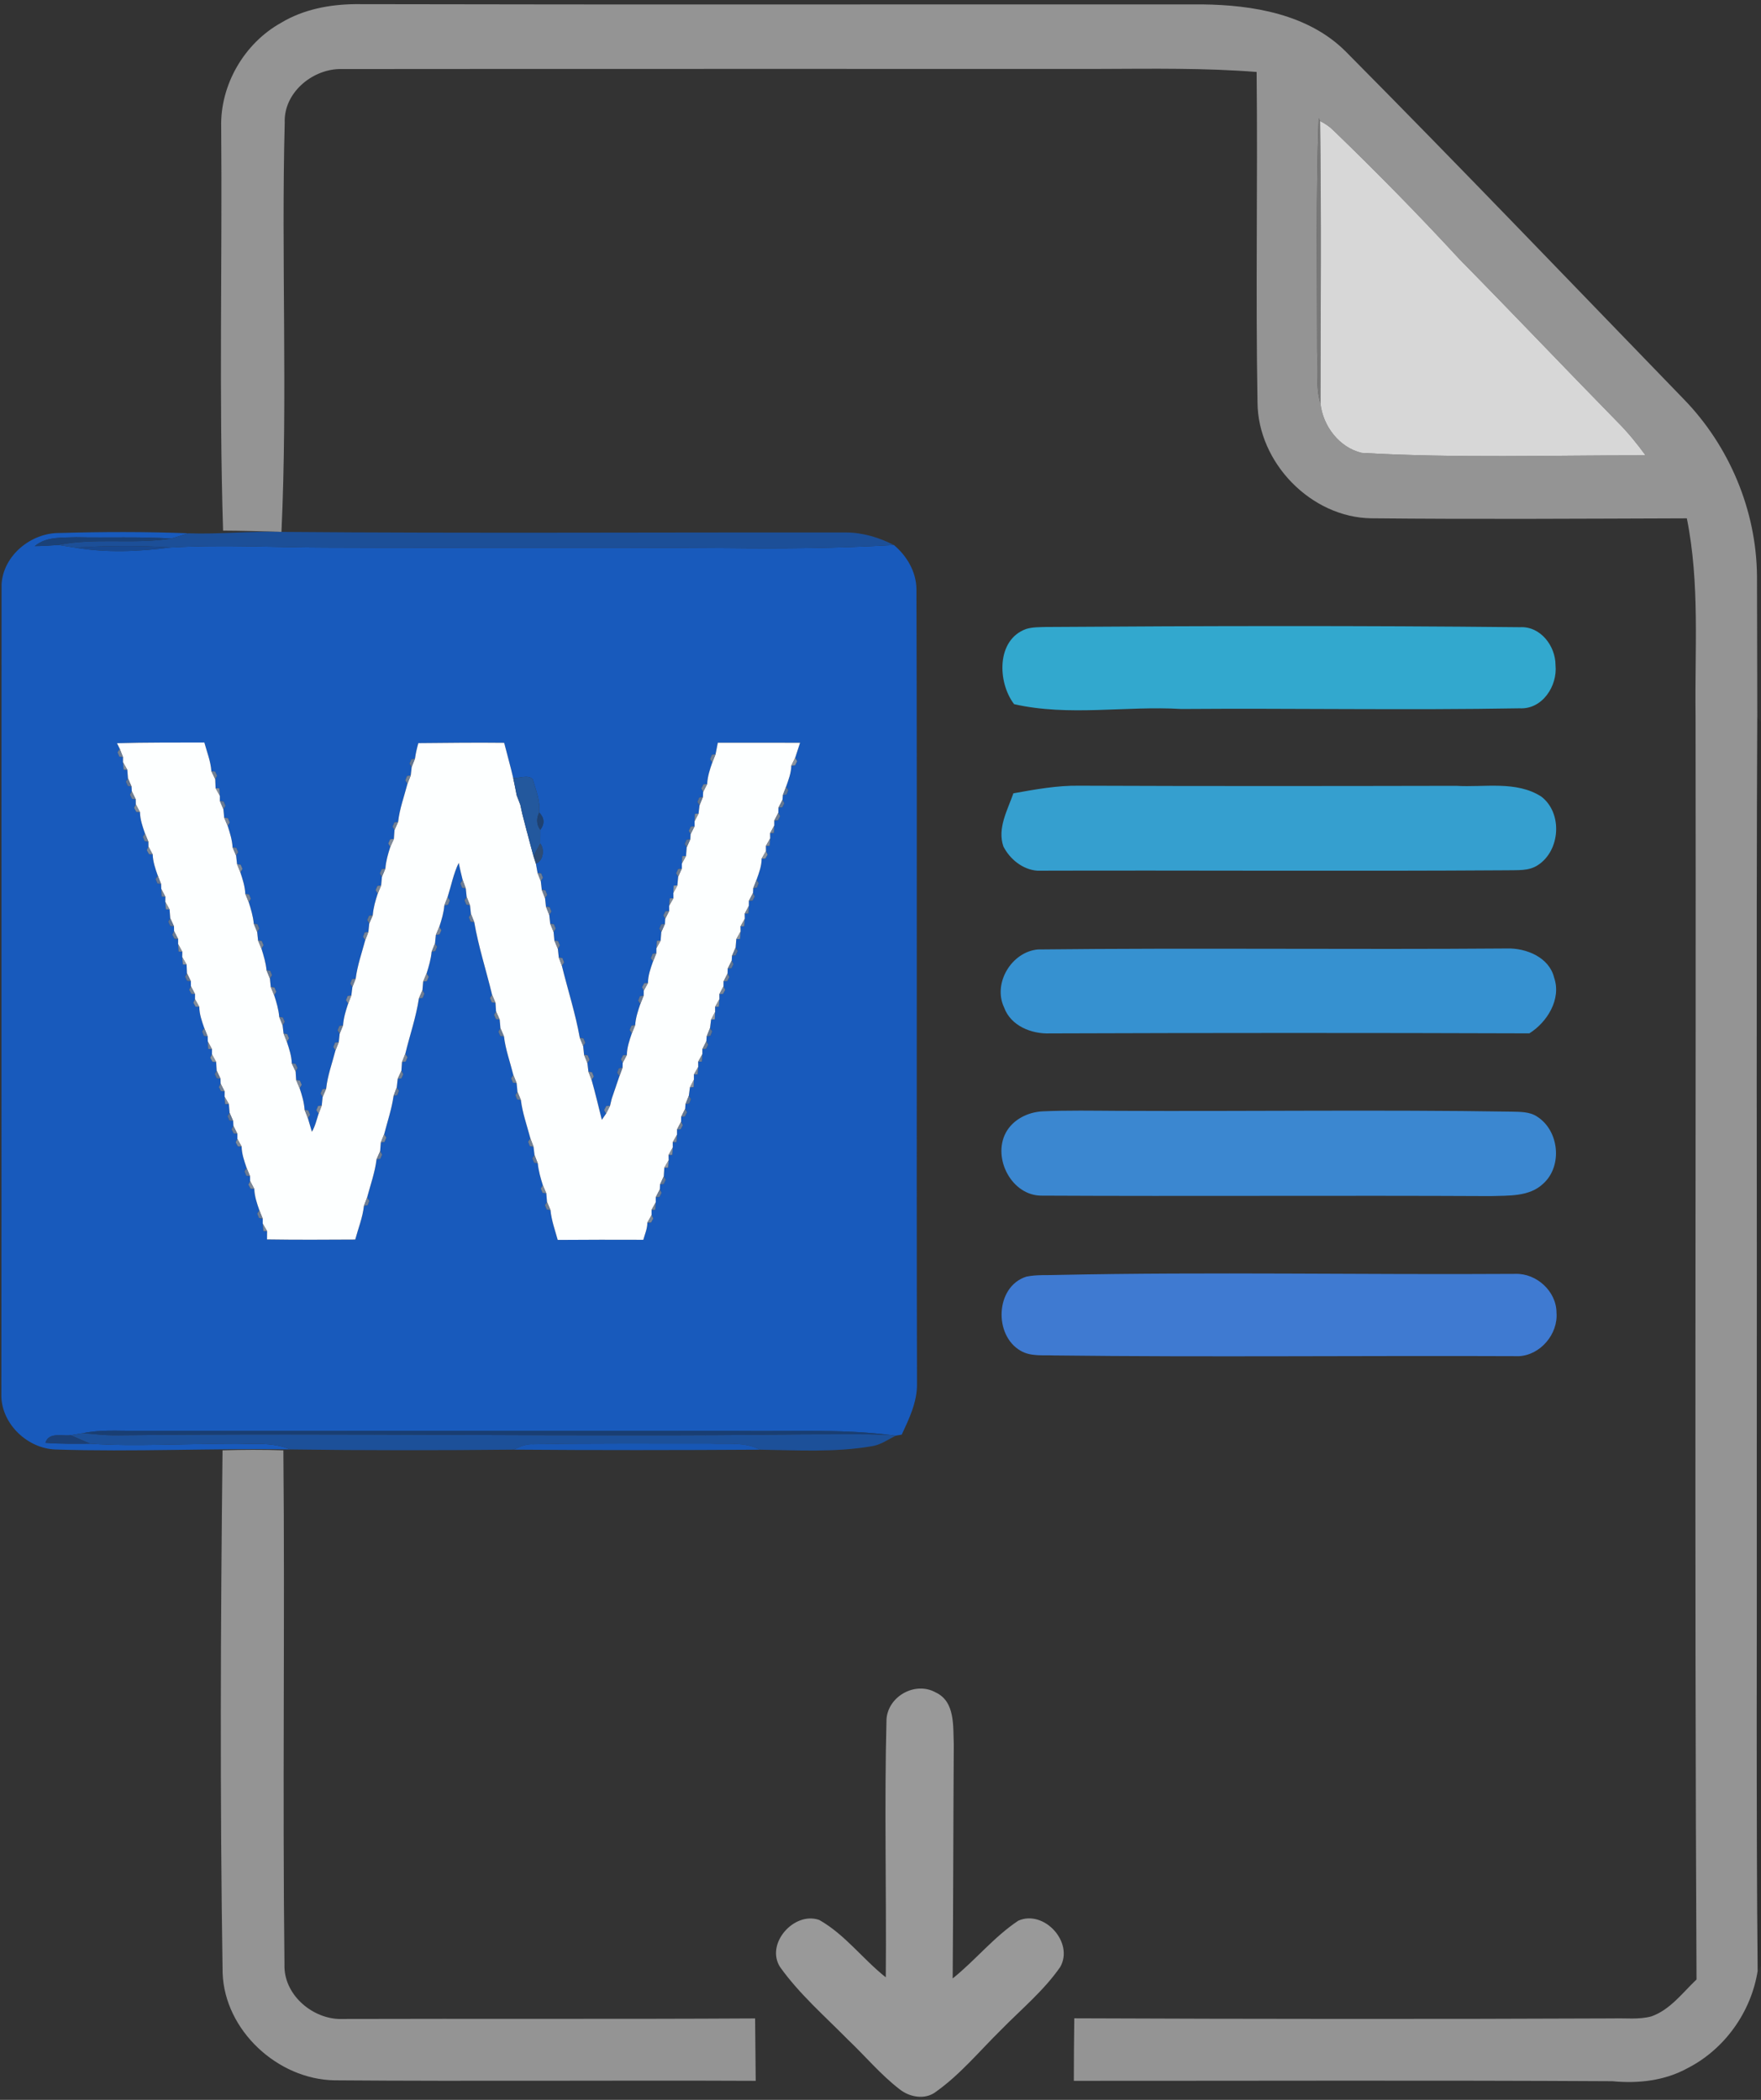
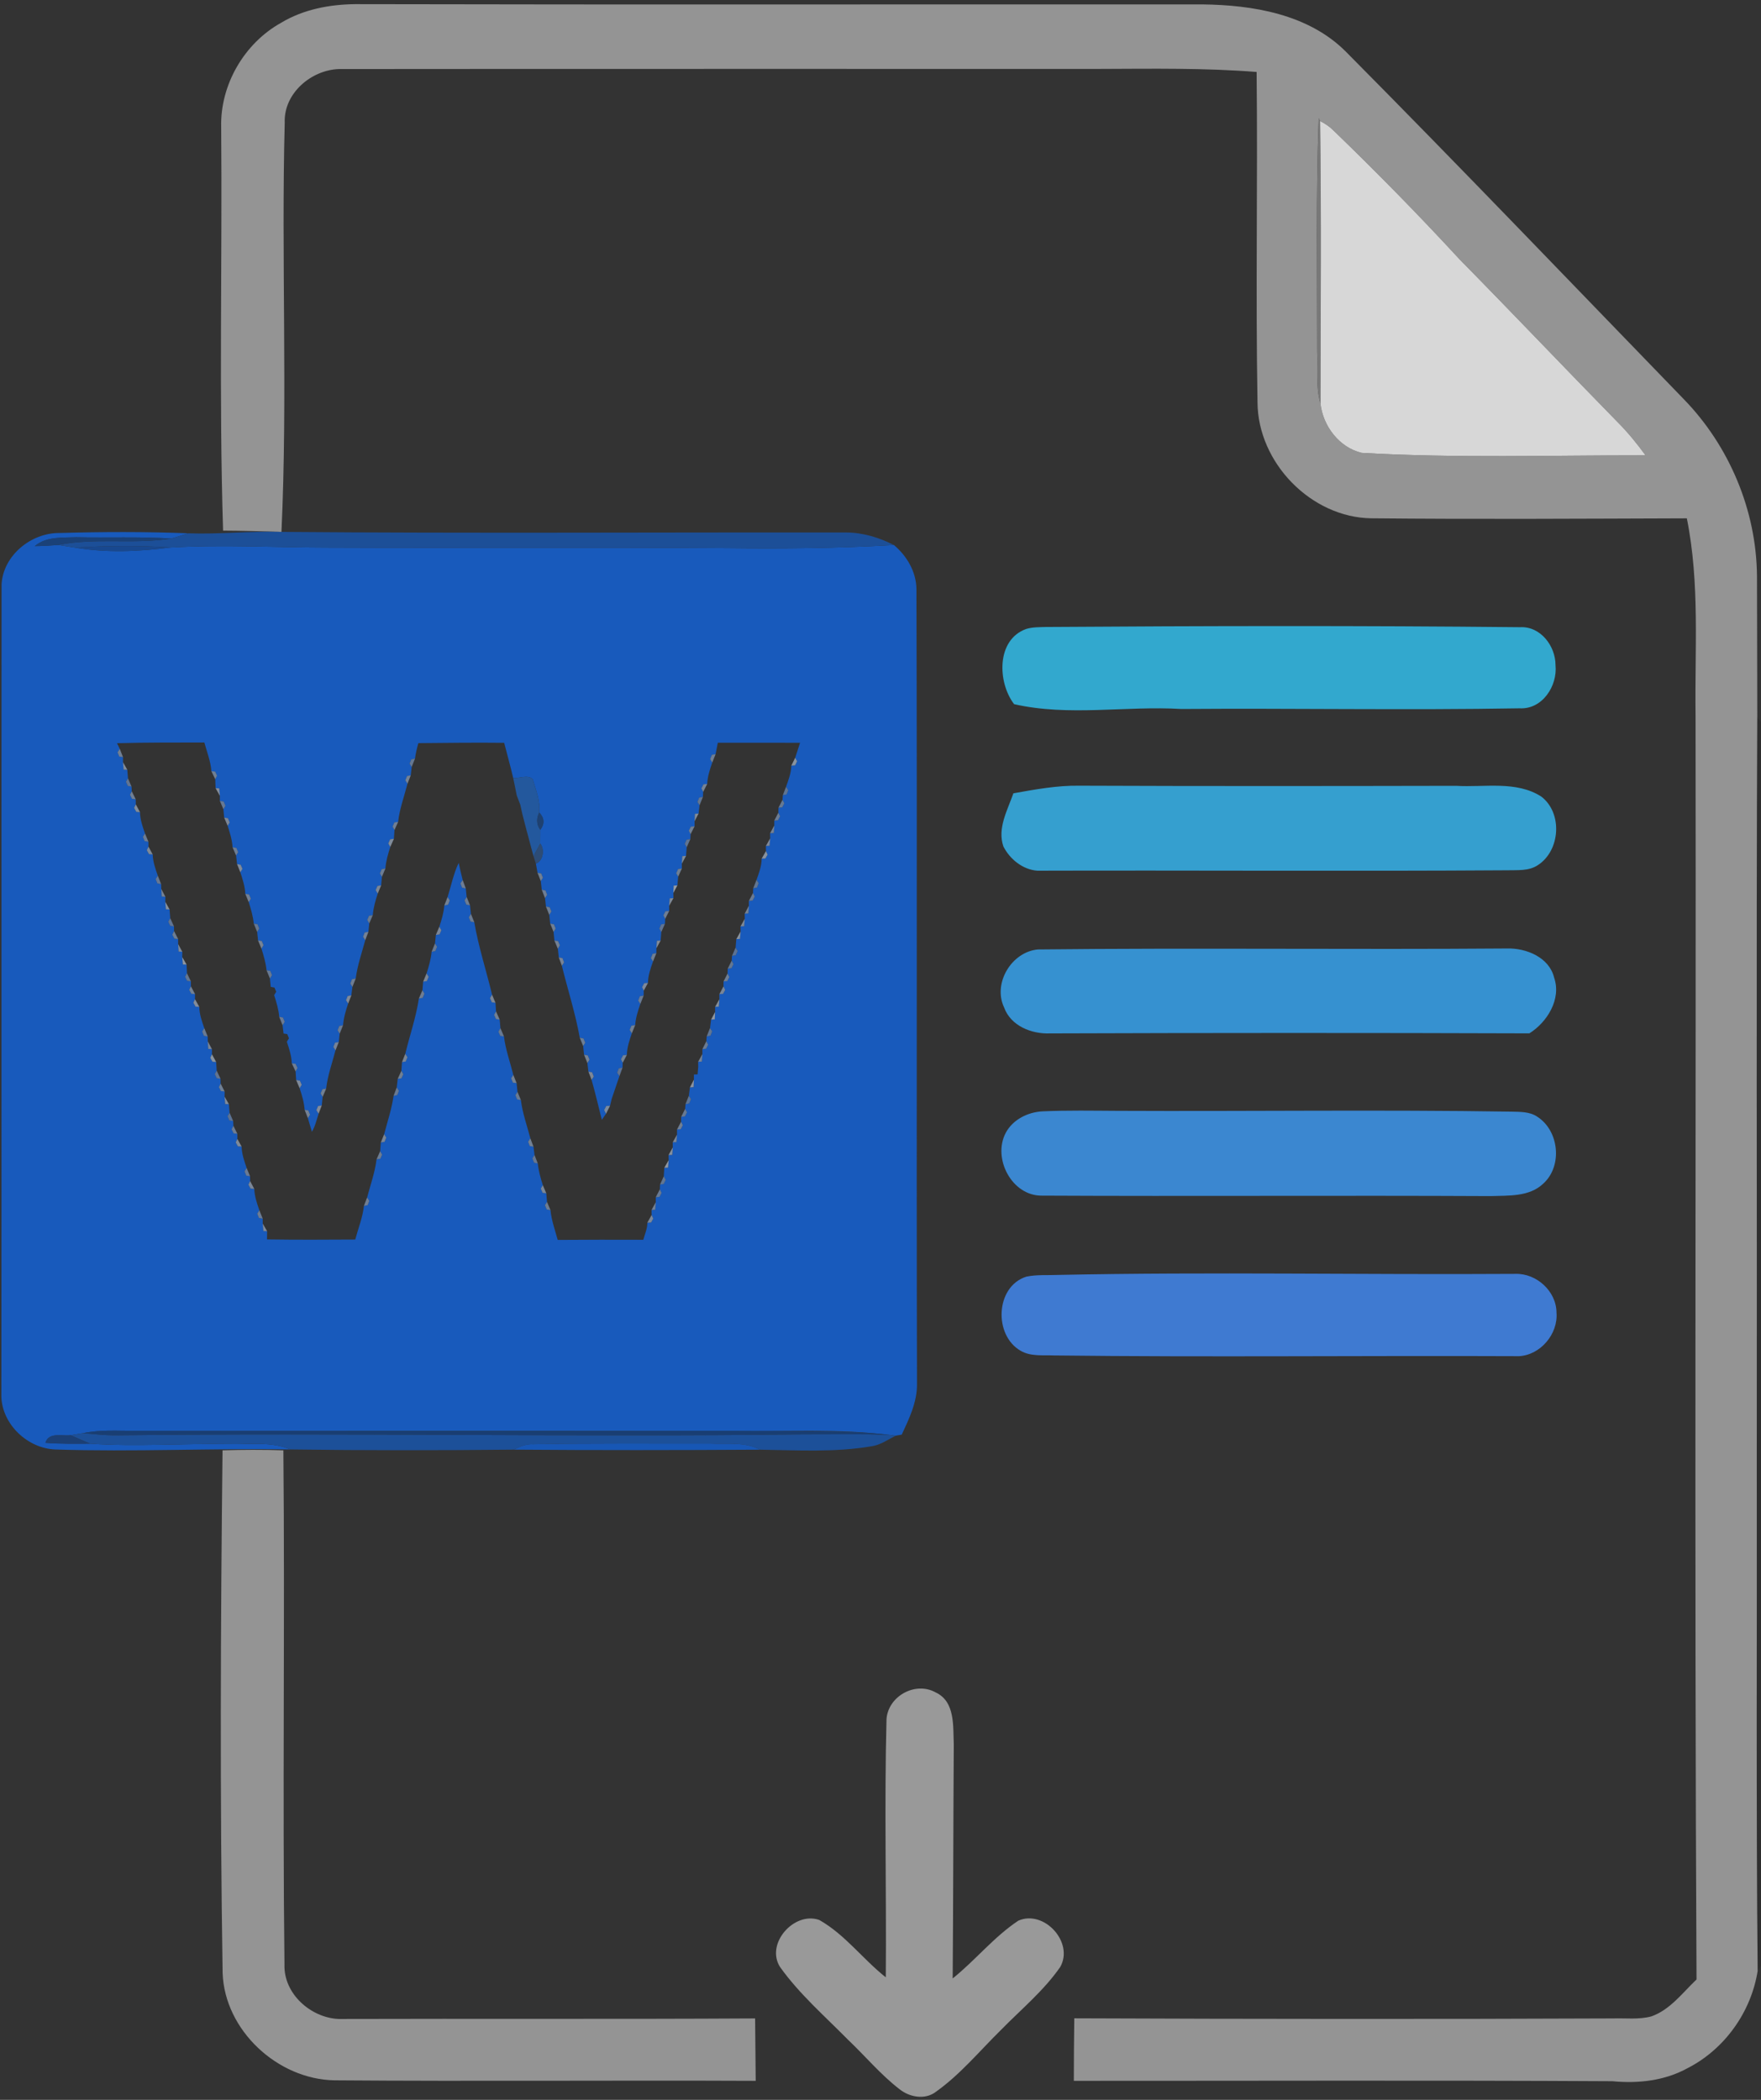
<svg xmlns="http://www.w3.org/2000/svg" width="416pt" height="496pt" viewBox="0 0 416 496" version="1.1">
  <rect x="0" y="0" width="416" height="496" fill="#333333" stroke="none" />
  <g id="#949494ff">
    <path fill="#949494" opacity="1.00" d=" M 66.41 5.38 C 71.68 2.20 77.88 1.04 83.96 0.98 C 150.64 1.13 217.32 1.01 284.00 1.04 C 295.95 1.17 309.04 3.34 317.86 12.13 C 344.76 39.24 371.16 66.84 397.74 94.27 C 408.51 105.32 414.91 120.55 415.05 136.00 C 415.10 147.15 415.08 158.30 415.12 169.45 C 414.85 227.97 415.08 286.49 415.00 345.01 C 415.07 385.19 414.83 425.37 415.21 465.54 C 413.68 475.25 407.42 484.04 398.65 488.52 C 393.25 491.50 386.96 492.19 380.90 491.60 C 338.49 491.36 296.08 491.52 253.67 491.51 C 253.67 486.58 253.71 481.66 253.78 476.74 C 296.19 476.91 338.59 476.95 381.00 476.77 C 384.02 476.67 387.14 477.09 390.10 476.29 C 394.57 474.71 397.45 470.71 400.77 467.57 C 400.25 368.04 400.68 268.51 400.54 168.97 C 400.33 153.46 401.58 137.76 398.48 122.44 C 373.66 122.52 348.84 122.68 324.01 122.43 C 309.70 122.27 297.12 109.26 297.06 95.01 C 296.60 69.01 297.13 43.01 296.85 17.00 C 284.59 16.03 272.28 16.24 259.99 16.28 C 200.02 16.30 140.04 16.25 80.07 16.31 C 73.48 16.53 67.00 22.07 67.26 28.96 C 66.41 61.18 67.98 93.43 66.49 125.64 L 66.12 125.63 C 61.65 125.48 57.18 125.36 52.70 125.34 C 51.70 93.59 52.53 61.80 52.25 30.03 C 51.99 20.04 57.70 10.22 66.41 5.38 M 311.51 27.90 C 310.85 46.26 311.16 64.65 311.15 83.02 C 311.33 87.12 310.77 91.34 311.94 95.34 C 312.52 100.64 316.36 105.70 321.65 106.97 C 343.98 108.26 366.37 107.53 388.72 107.55 C 386.74 104.83 384.62 102.22 382.25 99.83 C 369.70 87.02 357.36 74.02 344.78 61.24 C 335.17 50.81 325.24 40.70 315.05 30.86 C 314.12 29.92 313.02 29.18 311.85 28.60 C 311.77 28.43 311.60 28.08 311.51 27.90 Z" />
    <path fill="#949494" opacity="1.00" d=" M 52.57 342.58 C 57.36 342.44 62.15 342.41 66.94 342.58 C 67.32 383.05 66.72 423.53 67.20 464.01 C 66.96 470.88 73.32 476.58 79.95 476.90 C 112.76 476.80 145.57 476.96 178.38 476.77 C 178.44 481.68 178.48 486.59 178.52 491.51 C 145.35 491.36 112.17 491.65 79.00 491.39 C 65.58 491.16 53.07 479.60 52.59 466.05 C 51.94 424.89 52.11 383.73 52.57 342.58 Z" />
  </g>
  <g id="#8a8a8acd">
    <path fill="#8a8a8a" opacity="0.80" d=" M 311.51 27.90 C 311.60 28.08 311.77 28.43 311.85 28.60 C 312.16 50.84 311.98 73.10 311.94 95.34 C 310.77 91.34 311.33 87.12 311.15 83.02 C 311.16 64.65 310.85 46.26 311.51 27.90 Z" />
  </g>
  <g id="#d7d7d7ff">
    <path fill="#d7d7d7" opacity="1.00" d=" M 311.85 28.60 C 313.02 29.18 314.12 29.92 315.05 30.86 C 325.24 40.70 335.17 50.81 344.78 61.24 C 357.36 74.02 369.70 87.02 382.25 99.83 C 384.62 102.22 386.74 104.83 388.72 107.55 C 366.37 107.53 343.98 108.26 321.65 106.97 C 316.36 105.70 312.52 100.64 311.94 95.34 C 311.98 73.10 312.16 50.84 311.85 28.60 Z" />
  </g>
  <g id="#185abcff">
    <path fill="#185abc" opacity="1.00" d=" M 0.37 138.04 C 0.74 131.20 7.36 125.83 14.05 125.90 C 24.18 125.61 34.34 125.58 44.47 125.97 C 43.11 126.38 41.78 126.87 40.40 127.21 C 32.94 126.73 25.47 127.06 18.00 126.90 C 14.69 127.04 10.91 126.69 8.21 129.00 C 10.08 128.98 11.94 128.88 13.80 128.73 C 15.11 128.93 16.42 129.13 17.72 129.35 C 25.17 130.64 32.84 130.28 40.31 129.32 C 52.54 128.60 64.78 129.31 77.02 129.33 C 108.67 129.47 140.33 129.25 171.99 129.47 C 185.05 129.63 198.13 129.49 211.17 128.74 C 214.22 131.30 216.42 135.03 216.49 139.09 C 216.68 201.73 216.46 264.37 216.62 327.01 C 216.64 331.24 214.76 335.12 213.02 338.87 C 212.67 338.93 211.95 339.06 211.59 339.12 L 210.26 338.95 C 198.24 337.47 186.06 338.18 173.96 337.98 C 126.66 337.94 79.36 338.02 32.05 337.98 C 27.91 337.99 23.73 337.66 19.65 338.53 C 18.67 338.69 17.68 338.85 16.70 339.01 C 14.67 339.27 11.52 338.19 10.73 340.81 C 14.25 341.09 17.79 341.02 21.32 341.01 C 32.21 341.76 43.11 340.92 54.00 341.11 C 58.86 341.24 63.95 340.41 68.57 342.37 C 50.06 342.06 31.54 342.99 13.03 342.38 C 6.53 342.12 0.53 336.49 0.32 329.91 C 0.40 265.96 0.31 202.00 0.37 138.04 M 27.64 175.55 L 28.29 176.88 L 27.77 177.71 L 28.18 178.71 L 29.06 178.83 L 29.05 180.03 C 29.09 180.47 29.16 181.35 29.20 181.79 L 30.07 181.82 C 30.11 182.32 30.19 183.34 30.23 183.84 L 29.75 184.65 L 30.19 185.65 L 31.07 185.79 L 31.13 186.91 L 30.70 187.73 L 31.18 188.69 L 32.06 188.79 L 32.08 189.99 L 31.68 190.83 L 32.19 191.77 L 33.07 191.84 C 33.10 193.58 33.68 195.24 34.25 196.87 L 33.76 197.68 L 34.17 198.68 L 35.06 198.82 L 35.07 199.98 L 34.68 200.82 L 35.19 201.76 L 36.07 201.82 C 36.12 203.55 36.71 205.22 37.28 206.85 L 36.77 207.66 L 37.18 208.67 L 38.06 208.82 L 38.10 209.98 C 38.12 210.42 38.17 211.31 38.20 211.75 L 39.07 211.83 L 39.05 213.02 C 39.09 213.46 39.16 214.34 39.19 214.78 L 40.06 214.82 C 40.10 215.34 40.18 216.37 40.22 216.89 L 39.76 217.71 L 40.21 218.69 L 41.10 218.82 L 41.12 219.94 L 40.71 220.78 L 41.20 221.72 L 42.08 221.80 L 42.08 223.00 C 42.11 223.44 42.17 224.33 42.20 224.77 L 43.07 224.82 L 43.05 226.07 C 43.09 226.51 43.17 227.38 43.21 227.82 L 44.08 227.85 C 44.10 228.36 44.15 229.38 44.17 229.89 L 43.73 230.72 L 44.21 231.69 L 45.09 231.79 L 45.10 232.97 L 44.70 233.81 L 45.20 234.74 L 46.07 234.81 L 46.06 236.01 L 45.68 236.86 L 46.20 237.79 L 47.08 237.83 C 47.10 239.56 47.69 241.23 48.26 242.85 L 47.76 243.66 L 48.17 244.67 L 49.06 244.82 L 49.09 245.99 C 49.11 246.43 49.17 247.31 49.19 247.76 L 50.07 247.82 L 50.07 249.03 L 49.67 249.87 L 50.19 250.79 L 51.06 250.85 C 51.10 251.36 51.16 252.38 51.19 252.89 L 50.74 253.72 L 51.20 254.69 L 52.09 254.80 L 52.12 255.96 L 51.71 256.79 L 52.19 257.73 L 53.07 257.82 L 53.05 259.03 C 53.09 259.47 53.16 260.35 53.20 260.79 L 54.07 260.81 C 54.11 261.32 54.20 262.34 54.24 262.85 L 53.76 263.66 L 54.19 264.66 L 55.08 264.80 L 55.14 265.93 L 54.71 266.76 L 55.19 267.72 L 56.07 267.81 L 56.07 269.01 L 55.68 269.85 L 56.20 270.78 L 57.08 270.82 C 57.11 272.56 57.70 274.24 58.26 275.88 L 57.77 276.70 L 58.18 277.70 L 59.07 277.83 L 59.09 278.98 L 58.68 279.82 L 59.19 280.76 L 60.07 280.83 C 60.13 282.57 60.70 284.25 61.27 285.88 L 60.77 286.68 L 61.17 287.69 L 62.06 287.85 L 62.06 289.02 C 62.10 289.46 62.18 290.34 62.22 290.78 L 63.10 290.81 C 63.09 291.30 63.08 292.27 63.08 292.76 C 70.02 292.87 76.97 292.83 83.92 292.79 C 84.62 290.15 85.68 287.57 85.97 284.84 L 86.85 284.68 L 87.24 283.66 L 86.72 282.86 C 87.51 279.87 88.58 276.92 88.95 273.85 L 89.83 273.72 L 90.27 272.73 L 89.80 271.92 C 89.84 271.40 89.92 270.38 89.96 269.86 L 90.84 269.72 L 91.25 268.72 L 90.75 267.91 C 91.53 264.90 92.54 261.94 92.97 258.86 L 93.85 258.67 L 94.23 257.65 L 93.72 256.86 C 93.78 256.35 93.89 255.34 93.95 254.83 L 94.82 254.72 L 95.27 253.75 L 94.82 252.93 C 94.86 252.42 94.92 251.39 94.96 250.88 L 95.84 250.73 L 96.25 249.73 L 95.74 248.92 C 96.79 244.56 98.29 240.29 98.95 235.85 L 99.84 235.71 L 100.26 234.71 L 99.79 233.91 C 99.83 233.40 99.92 232.38 99.96 231.87 L 100.84 231.74 L 101.26 230.74 L 100.77 229.93 C 101.30 228.26 101.80 226.57 101.96 224.82 L 102.84 224.65 L 103.25 223.64 L 102.76 222.85 C 102.81 222.35 102.91 221.34 102.96 220.84 L 103.84 220.71 L 104.26 219.72 L 103.78 218.90 C 104.32 217.26 104.83 215.59 104.96 213.87 L 105.85 213.70 L 106.25 212.69 L 105.73 211.90 C 106.59 209.20 107.12 206.38 108.36 203.82 C 108.64 205.18 108.96 206.52 109.30 207.87 L 108.77 208.67 L 109.15 209.68 L 110.03 209.85 C 110.08 210.35 110.18 211.36 110.24 211.87 L 109.75 212.68 L 110.16 213.68 L 111.03 213.83 C 111.09 214.34 111.20 215.36 111.25 215.87 L 110.76 216.67 L 111.16 217.68 L 112.04 217.84 C 113.03 223.62 114.87 229.24 116.24 234.95 L 115.75 235.76 L 116.17 236.75 L 117.05 236.88 C 117.08 237.39 117.15 238.40 117.18 238.91 L 116.72 239.72 L 117.16 240.71 L 118.04 240.84 C 118.09 241.34 118.18 242.36 118.22 242.87 L 117.74 243.69 L 118.17 244.68 L 119.05 244.81 C 119.42 247.91 120.51 250.88 121.26 253.90 L 120.75 254.72 L 121.16 255.72 L 122.04 255.85 C 122.09 256.36 122.19 257.38 122.24 257.89 L 121.75 258.70 L 122.17 259.70 L 123.05 259.85 C 123.43 262.93 124.50 265.89 125.29 268.89 L 124.76 269.69 L 125.15 270.70 L 126.03 270.86 C 126.09 271.35 126.21 272.33 126.27 272.82 L 125.76 273.61 L 126.16 274.63 L 127.04 274.81 C 127.22 276.56 127.70 278.27 128.23 279.94 L 127.75 280.76 L 128.17 281.75 L 129.05 281.87 C 129.09 282.38 129.17 283.38 129.22 283.89 L 128.73 284.69 L 129.16 285.69 L 130.04 285.84 C 130.27 288.25 131.11 290.55 131.75 292.88 C 138.49 292.83 145.23 292.82 151.97 292.85 C 152.33 291.52 152.93 290.22 152.92 288.81 L 153.80 288.77 L 154.32 287.84 L 153.93 286.99 L 153.92 285.80 L 154.79 285.75 C 154.82 285.30 154.88 284.42 154.91 283.98 L 154.91 282.80 L 155.79 282.71 L 156.28 281.76 L 155.87 280.93 L 155.92 279.79 L 156.80 279.66 L 157.26 278.68 L 156.80 277.86 C 156.83 277.35 156.90 276.34 156.93 275.83 L 157.81 275.80 C 157.84 275.36 157.92 274.48 157.96 274.04 L 157.93 272.83 L 158.80 272.79 C 158.83 272.35 158.90 271.47 158.93 271.03 L 158.92 269.81 L 159.79 269.78 C 159.82 269.34 159.90 268.46 159.93 268.02 L 159.93 266.81 L 160.80 266.73 L 161.30 265.79 L 160.89 264.96 L 160.91 263.80 L 161.80 263.70 L 162.28 262.74 L 161.85 261.92 L 161.93 260.82 L 162.81 260.65 L 163.22 259.63 L 162.72 258.84 C 162.78 258.34 162.91 257.34 162.98 256.85 L 163.84 256.78 C 163.86 256.35 163.90 255.47 163.92 255.03 L 163.92 253.81 L 164.79 253.78 C 164.83 253.34 164.90 252.46 164.94 252.02 L 164.92 250.80 L 165.79 250.76 C 165.82 250.31 165.89 249.43 165.92 248.99 L 165.92 247.82 L 166.80 247.72 L 167.28 246.77 L 166.86 245.94 L 166.94 244.81 L 167.83 244.64 L 168.23 243.63 L 167.73 242.83 C 167.79 242.34 167.92 241.34 167.98 240.84 L 168.85 240.78 C 168.87 240.35 168.91 239.48 168.93 239.04 L 168.93 237.83 L 169.80 237.79 C 169.84 237.35 169.90 236.47 169.94 236.02 L 169.93 234.83 L 170.81 234.76 L 171.31 233.83 L 170.91 232.99 L 170.92 231.82 L 171.80 231.74 L 172.29 230.79 L 171.87 229.96 L 171.91 228.80 L 172.79 228.70 L 173.27 227.74 L 172.85 226.91 L 172.92 225.78 L 173.80 225.64 L 174.24 224.64 L 173.77 223.83 C 173.81 223.33 173.89 222.33 173.94 221.82 L 174.81 221.79 C 174.84 221.35 174.91 220.47 174.95 220.03 L 174.93 218.81 L 175.79 218.78 C 175.83 218.34 175.90 217.46 175.94 217.02 L 175.92 215.81 L 176.80 215.74 C 176.82 215.30 176.88 214.42 176.90 213.97 L 176.91 212.79 L 177.79 212.71 L 178.29 211.77 L 177.88 210.93 L 177.94 209.81 L 178.83 209.64 L 179.22 208.62 L 178.71 207.83 C 179.29 206.22 179.92 204.56 179.92 202.82 L 180.80 202.79 L 181.33 201.88 L 180.94 201.03 L 180.93 199.81 L 181.79 199.78 C 181.83 199.34 181.90 198.46 181.94 198.02 L 181.92 196.81 L 182.80 196.75 C 182.83 196.31 182.88 195.42 182.91 194.98 L 182.91 193.82 L 183.79 193.75 L 184.28 192.81 L 183.87 191.97 L 183.90 190.79 L 184.79 190.70 L 185.28 189.75 L 184.85 188.92 L 184.93 187.82 L 185.81 187.66 L 186.21 186.64 L 185.69 185.84 C 186.26 184.23 186.90 182.58 186.93 180.85 L 187.82 180.78 L 188.30 179.82 L 187.85 178.98 C 188.14 178.09 188.71 176.33 189.00 175.45 C 182.52 175.43 176.04 175.45 169.57 175.44 C 169.44 176.12 169.17 177.47 169.04 178.15 L 168.16 178.30 L 167.76 179.31 L 168.26 180.12 C 167.69 181.75 167.14 183.43 167.06 185.18 L 166.18 185.27 L 165.69 186.23 L 166.11 187.05 L 166.05 188.24 L 165.17 188.40 L 164.76 189.42 L 165.25 190.22 C 165.19 190.71 165.08 191.68 165.02 192.17 L 164.16 192.24 C 164.14 192.68 164.10 193.55 164.08 193.99 L 164.08 195.17 L 163.20 195.26 L 162.72 196.22 L 163.14 197.04 L 163.08 198.21 L 162.20 198.34 L 161.76 199.33 L 162.22 200.15 C 162.18 200.65 162.10 201.67 162.06 202.17 L 161.18 202.23 C 161.15 202.67 161.10 203.56 161.07 204.00 L 161.07 205.16 L 160.18 205.28 L 159.74 206.27 L 160.21 207.08 C 160.16 207.60 160.06 208.63 160.01 209.15 L 159.15 209.20 C 159.13 209.63 159.09 210.50 159.06 210.93 L 159.08 212.16 L 158.21 212.20 C 158.18 212.64 158.11 213.52 158.07 213.96 L 158.08 215.17 L 157.20 215.26 L 156.71 216.22 L 157.14 217.04 L 157.08 218.22 L 156.19 218.35 L 155.75 219.34 L 156.22 220.16 C 156.18 220.66 156.10 221.67 156.06 222.17 L 155.19 222.22 C 155.16 222.66 155.09 223.55 155.06 223.99 L 155.05 225.15 L 154.17 225.30 L 153.76 226.31 L 154.26 227.11 C 153.68 228.74 153.09 230.42 153.07 232.18 L 152.19 232.24 L 151.68 233.17 L 152.07 234.01 L 152.05 235.17 L 151.16 235.33 L 150.76 236.34 L 151.27 237.14 C 150.71 238.75 150.17 240.41 150.05 242.13 L 149.16 242.28 L 148.75 243.28 L 149.26 244.08 C 148.69 245.73 148.12 247.43 148.08 249.19 L 147.20 249.26 L 146.69 250.20 L 147.10 251.04 L 147.06 252.19 L 146.18 252.36 L 145.79 253.38 L 146.33 254.19 C 146.15 254.72 145.78 255.79 145.60 256.32 C 145.57 256.40 145.52 256.55 145.50 256.63 C 145.26 257.32 144.79 258.70 144.56 259.38 C 144.53 259.48 144.48 259.66 144.45 259.76 L 144.11 261.20 L 143.22 261.24 L 142.72 262.20 L 143.16 263.08 C 142.91 263.44 142.42 264.15 142.17 264.51 C 141.37 261.36 140.64 258.20 139.75 255.08 L 140.26 254.28 L 139.87 253.29 L 139.00 253.13 C 138.94 252.63 138.82 251.61 138.76 251.10 L 139.26 250.30 L 138.85 249.30 L 137.97 249.14 C 137.91 248.63 137.81 247.60 137.76 247.09 L 138.25 246.30 L 137.84 245.30 L 136.96 245.13 C 135.94 239.39 134.12 233.79 132.73 228.12 L 133.25 227.32 L 132.87 226.31 L 132.00 226.16 C 131.95 225.64 131.84 224.62 131.78 224.11 L 132.26 223.29 L 131.83 222.30 L 130.96 222.16 C 130.91 221.66 130.82 220.64 130.77 220.13 L 131.26 219.33 L 130.85 218.33 L 129.97 218.17 C 129.91 217.65 129.80 216.62 129.75 216.10 L 130.25 215.31 L 129.85 214.30 L 128.97 214.14 C 128.91 213.64 128.81 212.64 128.75 212.15 L 129.25 211.35 L 128.85 210.34 L 127.98 210.17 C 127.92 209.66 127.81 208.64 127.75 208.13 L 128.25 207.33 L 127.85 206.32 L 126.98 206.16 C 126.88 205.62 126.69 204.54 126.59 204.00 C 128.33 203.38 128.71 200.61 127.63 199.26 C 127.63 198.45 127.63 196.83 127.64 196.01 C 128.71 194.58 128.62 193.21 127.38 191.92 C 127.68 189.25 126.57 186.58 125.83 184.04 C 124.60 182.91 122.69 183.92 121.23 183.77 C 120.59 180.98 119.80 178.23 119.10 175.46 C 112.35 175.38 105.59 175.47 98.83 175.53 C 98.48 176.73 98.21 177.95 98.03 179.20 L 97.15 179.37 L 96.75 180.38 L 97.25 181.18 C 97.20 181.67 97.09 182.66 97.03 183.16 L 96.16 183.30 L 95.75 184.31 L 96.26 185.12 C 95.49 188.11 94.39 191.05 94.05 194.14 L 93.17 194.27 L 92.73 195.25 L 93.19 196.06 C 93.15 196.58 93.08 197.62 93.05 198.15 L 92.17 198.25 L 91.73 199.23 L 92.20 200.06 C 91.66 201.72 91.17 203.41 91.04 205.16 L 90.16 205.32 L 89.74 206.32 L 90.22 207.12 C 90.18 207.62 90.09 208.63 90.04 209.14 L 89.16 209.27 L 88.74 210.26 L 89.23 211.08 C 88.69 212.73 88.20 214.43 88.06 216.18 L 87.18 216.31 L 86.75 217.31 L 87.23 218.12 C 87.18 218.62 87.08 219.61 87.03 220.11 L 86.15 220.27 L 85.76 221.28 L 86.28 222.08 C 85.47 225.08 84.43 228.05 84.03 231.14 L 83.15 231.31 L 82.75 232.32 L 83.25 233.12 C 83.19 233.62 83.06 234.61 83.00 235.11 L 82.13 235.27 L 81.74 236.26 L 82.25 237.05 C 81.68 238.71 81.18 240.42 81.04 242.18 L 80.16 242.35 L 79.75 243.36 L 80.24 244.16 C 80.19 244.66 80.08 245.66 80.03 246.15 L 79.15 246.30 L 78.75 247.30 L 79.25 248.11 C 78.48 251.11 77.38 254.06 77.05 257.15 L 76.17 257.29 L 75.74 258.28 L 76.22 259.09 C 76.17 259.60 76.06 260.61 76.01 261.12 L 75.14 261.25 L 74.74 262.23 L 75.27 263.05 C 74.79 264.49 74.47 266.02 73.68 267.34 C 73.45 266.54 72.97 264.93 72.73 264.12 L 73.25 263.31 L 72.84 262.30 L 71.96 262.16 C 71.84 260.40 71.34 258.71 70.78 257.05 L 71.27 256.24 L 70.84 255.25 L 69.96 255.12 C 69.93 254.61 69.86 253.59 69.83 253.08 L 70.28 252.26 L 69.82 251.29 L 68.93 251.18 C 68.87 249.42 68.31 247.72 67.76 246.07 L 68.26 245.26 L 67.86 244.27 L 66.99 244.13 C 66.93 243.64 66.81 242.66 66.75 242.17 L 67.25 241.36 L 66.84 240.35 L 65.96 240.19 C 65.81 238.43 65.31 236.73 64.76 235.07 L 65.25 234.26 L 64.84 233.27 L 63.96 233.12 C 63.91 232.62 63.81 231.63 63.76 231.13 L 64.25 230.34 L 63.84 229.33 L 62.96 229.17 C 62.79 227.43 62.29 225.73 61.76 224.08 L 62.25 223.26 L 61.83 222.27 L 60.96 222.14 C 60.91 221.64 60.80 220.63 60.75 220.13 L 61.24 219.33 L 60.83 218.32 L 59.95 218.17 C 59.78 216.43 59.28 214.74 58.75 213.09 L 59.25 212.28 L 58.83 211.28 L 57.95 211.14 C 57.86 209.39 57.33 207.69 56.77 206.04 L 57.27 205.24 L 56.86 204.26 L 56.00 204.11 C 55.94 203.61 55.82 202.60 55.77 202.09 L 56.25 201.28 L 55.83 200.28 L 54.94 200.14 C 54.84 198.40 54.31 196.72 53.78 195.07 L 54.26 194.26 L 53.84 193.27 L 52.96 193.14 C 52.91 192.64 52.81 191.64 52.77 191.14 L 53.25 190.33 L 52.83 189.33 L 51.94 189.18 L 51.94 187.99 C 51.91 187.54 51.84 186.66 51.80 186.22 L 50.93 186.17 C 50.91 185.64 50.86 184.58 50.84 184.05 L 51.28 183.23 L 50.82 182.26 L 49.93 182.15 C 49.77 179.82 48.88 177.62 48.27 175.38 C 41.39 175.41 34.52 175.35 27.64 175.55 Z" />
  </g>
  <g id="#1c4f98ff">
    <path fill="#1c4f98" opacity="1.00" d=" M 44.47 125.97 C 51.68 126.24 58.89 125.43 66.12 125.63 L 66.49 125.64 C 110.98 126.01 155.48 125.72 199.98 125.78 C 203.89 125.81 207.70 126.98 211.17 128.74 C 198.13 129.49 185.05 129.63 171.99 129.47 C 140.33 129.25 108.67 129.47 77.02 129.33 C 64.78 129.31 52.54 128.60 40.31 129.32 C 32.80 128.82 25.24 128.90 17.72 129.35 C 16.42 129.13 15.11 128.93 13.80 128.73 C 22.58 126.94 31.62 128.63 40.40 127.21 C 41.78 126.87 43.11 126.38 44.47 125.97 Z" />
  </g>
  <g id="#164384d9">
    <path fill="#164384" opacity="0.85" d=" M 8.21 129.00 C 10.91 126.69 14.69 127.04 18.00 126.90 C 25.47 127.06 32.94 126.73 40.40 127.21 C 31.62 128.63 22.58 126.94 13.80 128.73 C 11.94 128.88 10.08 128.98 8.21 129.00 Z" />
  </g>
  <g id="#144b9cdd">
    <path fill="#144b9c" opacity="0.87" d=" M 17.72 129.35 C 25.24 128.90 32.80 128.82 40.31 129.32 C 32.84 130.28 25.17 130.64 17.72 129.35 Z" />
  </g>
  <g id="#32a8ceff">
    <path fill="#32a8ce" opacity="1.00" d=" M 242.41 148.57 C 243.90 148.11 245.49 148.15 247.05 148.10 C 284.39 147.84 321.73 147.76 359.07 148.15 C 363.91 147.88 367.46 152.58 367.46 157.12 C 367.95 162.04 364.34 167.61 358.97 167.31 C 332.33 167.78 305.69 167.27 279.05 167.47 C 265.90 166.68 252.55 169.28 239.56 166.33 C 235.64 161.21 235.31 151.12 242.41 148.57 Z" />
  </g>
  <g id="#16161627">
    <path fill="#161616" opacity="0.15" d=" M 415.12 169.45 L 416.00 170.44 L 416.00 464.46 L 415.21 465.54 C 414.83 425.37 415.07 385.19 415.00 345.01 C 415.08 286.49 414.85 227.97 415.12 169.45 Z" />
  </g>
  <g id="#fdffffff">
-     <path fill="#fdffff" opacity="1.00" d=" M 27.64 175.55 C 34.52 175.35 41.39 175.41 48.27 175.38 C 48.88 177.62 49.77 179.82 49.93 182.15 C 50.16 182.63 50.61 183.58 50.84 184.05 C 50.86 184.58 50.91 185.64 50.93 186.17 C 51.19 186.62 51.69 187.53 51.94 187.99 L 51.94 189.18 C 52.15 189.67 52.56 190.65 52.77 191.14 C 52.81 191.64 52.91 192.64 52.96 193.14 C 53.16 193.63 53.57 194.59 53.78 195.07 C 54.31 196.72 54.84 198.40 54.94 200.14 C 55.15 200.63 55.56 201.60 55.77 202.09 C 55.82 202.60 55.94 203.61 56.00 204.11 C 56.19 204.60 56.58 205.56 56.77 206.04 C 57.33 207.69 57.86 209.39 57.95 211.14 C 58.15 211.63 58.55 212.61 58.75 213.09 C 59.28 214.74 59.78 216.43 59.95 218.17 C 60.15 218.66 60.55 219.64 60.75 220.13 C 60.80 220.63 60.91 221.64 60.96 222.14 C 61.16 222.62 61.56 223.59 61.76 224.08 C 62.29 225.73 62.79 227.43 62.96 229.17 C 63.16 229.66 63.56 230.64 63.76 231.13 C 63.81 231.63 63.91 232.62 63.96 233.12 C 64.16 233.61 64.56 234.58 64.76 235.07 C 65.31 236.73 65.81 238.43 65.96 240.19 C 66.16 240.68 66.55 241.67 66.75 242.17 C 66.81 242.66 66.93 243.64 66.99 244.13 C 67.18 244.61 67.57 245.58 67.76 246.07 C 68.31 247.72 68.87 249.42 68.93 251.18 C 69.16 251.65 69.60 252.60 69.83 253.08 C 69.86 253.59 69.93 254.61 69.96 255.12 C 70.16 255.60 70.58 256.57 70.78 257.05 C 71.34 258.71 71.84 260.40 71.96 262.16 C 72.15 262.65 72.54 263.63 72.73 264.12 C 72.97 264.93 73.45 266.54 73.68 267.34 C 74.47 266.02 74.79 264.49 75.27 263.05 C 75.45 262.57 75.82 261.60 76.01 261.12 C 76.06 260.61 76.17 259.60 76.22 259.09 C 76.43 258.61 76.84 257.63 77.05 257.15 C 77.38 254.06 78.48 251.11 79.25 248.11 C 79.45 247.62 79.84 246.64 80.03 246.15 C 80.08 245.66 80.19 244.66 80.24 244.16 C 80.44 243.66 80.84 242.67 81.04 242.18 C 81.18 240.42 81.68 238.71 82.25 237.05 C 82.43 236.57 82.81 235.60 83.00 235.11 C 83.06 234.61 83.19 233.62 83.25 233.12 C 83.45 232.62 83.84 231.64 84.03 231.14 C 84.43 228.05 85.47 225.08 86.28 222.08 C 86.47 221.59 86.85 220.60 87.03 220.11 C 87.08 219.61 87.18 218.62 87.23 218.12 C 87.44 217.64 87.85 216.66 88.06 216.18 C 88.20 214.43 88.69 212.73 89.23 211.08 C 89.43 210.59 89.84 209.62 90.04 209.14 C 90.09 208.63 90.18 207.62 90.22 207.12 C 90.43 206.63 90.84 205.65 91.04 205.16 C 91.17 203.41 91.66 201.72 92.20 200.06 C 92.41 199.58 92.83 198.63 93.05 198.15 C 93.08 197.62 93.15 196.58 93.19 196.06 C 93.41 195.58 93.84 194.62 94.05 194.14 C 94.39 191.05 95.49 188.11 96.26 185.12 C 96.45 184.63 96.84 183.65 97.03 183.16 C 97.09 182.66 97.20 181.67 97.25 181.18 C 97.45 180.68 97.84 179.69 98.03 179.20 C 98.21 177.95 98.48 176.73 98.83 175.53 C 105.59 175.47 112.35 175.38 119.10 175.46 C 119.80 178.23 120.59 180.98 121.23 183.77 C 121.52 185.13 121.80 186.49 122.06 187.86 C 122.28 188.42 122.70 189.55 122.92 190.12 C 123.03 190.64 123.26 191.67 123.37 192.19 C 123.41 192.35 123.49 192.66 123.53 192.82 C 123.75 193.68 124.20 195.39 124.42 196.25 C 124.45 196.37 124.52 196.62 124.56 196.75 C 125.05 198.59 125.53 200.44 126.04 202.28 C 126.18 202.71 126.45 203.57 126.59 204.00 C 126.69 204.54 126.88 205.62 126.98 206.16 C 127.17 206.65 127.56 207.63 127.75 208.13 C 127.81 208.64 127.92 209.66 127.98 210.17 C 128.17 210.66 128.56 211.65 128.75 212.15 C 128.81 212.64 128.91 213.64 128.97 214.14 C 129.16 214.63 129.55 215.61 129.75 216.10 C 129.80 216.62 129.91 217.65 129.97 218.17 C 130.17 218.66 130.57 219.64 130.77 220.13 C 130.82 220.64 130.91 221.66 130.96 222.16 C 131.17 222.65 131.58 223.62 131.78 224.11 C 131.84 224.62 131.95 225.64 132.00 226.16 C 132.18 226.65 132.55 227.63 132.73 228.12 C 134.12 233.79 135.94 239.39 136.96 245.13 C 137.16 245.62 137.56 246.60 137.76 247.09 C 137.81 247.60 137.91 248.63 137.97 249.14 C 138.17 249.63 138.57 250.61 138.76 251.10 C 138.82 251.61 138.94 252.63 139.00 253.13 C 139.19 253.62 139.56 254.60 139.75 255.08 C 140.64 258.20 141.37 261.36 142.17 264.51 C 142.42 264.15 142.91 263.44 143.16 263.08 C 143.40 262.61 143.87 261.67 144.11 261.20 L 144.45 259.76 C 144.48 259.66 144.53 259.48 144.56 259.38 C 144.79 258.70 145.26 257.32 145.50 256.63 C 145.52 256.55 145.57 256.40 145.60 256.32 C 145.78 255.79 146.15 254.72 146.33 254.19 C 146.52 253.69 146.88 252.69 147.06 252.19 L 147.10 251.04 C 147.34 250.58 147.83 249.66 148.08 249.19 C 148.12 247.43 148.69 245.73 149.26 244.08 C 149.46 243.59 149.85 242.62 150.05 242.13 C 150.17 240.41 150.71 238.75 151.27 237.14 C 151.46 236.65 151.85 235.66 152.05 235.17 L 152.07 234.01 C 152.32 233.55 152.82 232.64 153.07 232.18 C 153.09 230.42 153.68 228.74 154.26 227.11 C 154.46 226.62 154.85 225.64 155.05 225.15 L 155.06 223.99 C 155.31 223.53 155.81 222.62 156.06 222.17 C 156.10 221.67 156.18 220.66 156.22 220.16 C 156.43 219.68 156.86 218.71 157.08 218.22 L 157.14 217.04 C 157.37 216.57 157.84 215.64 158.08 215.17 L 158.07 213.96 C 158.32 213.51 158.83 212.61 159.08 212.16 L 159.06 210.93 C 159.30 210.49 159.77 209.60 160.01 209.15 C 160.06 208.63 160.16 207.60 160.21 207.08 C 160.42 206.60 160.85 205.64 161.07 205.16 L 161.07 204.00 C 161.31 203.55 161.81 202.63 162.06 202.17 C 162.10 201.67 162.18 200.65 162.22 200.15 C 162.44 199.66 162.87 198.70 163.08 198.21 L 163.14 197.04 C 163.37 196.57 163.84 195.63 164.08 195.17 L 164.08 193.99 C 164.32 193.54 164.79 192.62 165.02 192.17 C 165.08 191.68 165.19 190.71 165.25 190.22 C 165.45 189.73 165.85 188.73 166.05 188.24 L 166.11 187.05 C 166.35 186.59 166.82 185.65 167.06 185.18 C 167.14 183.43 167.69 181.75 168.26 180.12 C 168.46 179.62 168.85 178.64 169.04 178.15 C 169.17 177.47 169.44 176.12 169.57 175.44 C 176.04 175.45 182.52 175.43 189.00 175.45 C 188.71 176.33 188.14 178.09 187.85 178.98 C 187.62 179.45 187.16 180.38 186.93 180.85 C 186.90 182.58 186.26 184.23 185.69 185.84 C 185.50 186.33 185.12 187.33 184.93 187.82 L 184.85 188.92 C 184.62 189.39 184.14 190.32 183.90 190.79 L 183.87 191.97 C 183.63 192.44 183.15 193.36 182.91 193.82 L 182.91 194.98 C 182.66 195.44 182.17 196.35 181.92 196.81 L 181.94 198.02 C 181.69 198.47 181.18 199.36 180.93 199.81 L 180.94 201.03 C 180.69 201.48 180.17 202.38 179.92 202.82 C 179.92 204.56 179.29 206.22 178.71 207.83 C 178.51 208.32 178.13 209.31 177.94 209.81 L 177.88 210.93 C 177.64 211.40 177.16 212.32 176.91 212.79 L 176.90 213.97 C 176.66 214.43 176.17 215.35 175.92 215.81 L 175.94 217.02 C 175.68 217.47 175.18 218.36 174.93 218.81 L 174.95 220.03 C 174.69 220.48 174.19 221.37 173.94 221.82 C 173.89 222.33 173.81 223.33 173.77 223.83 C 173.56 224.32 173.13 225.29 172.92 225.78 L 172.85 226.91 C 172.61 227.38 172.14 228.33 171.91 228.80 L 171.87 229.96 C 171.63 230.43 171.16 231.36 170.92 231.82 L 170.91 232.99 C 170.67 233.45 170.18 234.37 169.93 234.83 L 169.94 236.02 C 169.69 236.48 169.18 237.38 168.93 237.83 L 168.93 239.04 C 168.70 239.49 168.22 240.39 167.98 240.84 C 167.92 241.34 167.79 242.34 167.73 242.83 C 167.53 243.33 167.14 244.32 166.94 244.81 L 166.86 245.94 C 166.62 246.41 166.15 247.35 165.92 247.82 L 165.92 248.99 C 165.67 249.44 165.17 250.35 164.92 250.80 L 164.94 252.02 C 164.69 252.47 164.18 253.36 163.92 253.81 L 163.92 255.03 C 163.68 255.49 163.21 256.39 162.98 256.85 C 162.91 257.34 162.78 258.34 162.72 258.84 C 162.52 259.33 162.13 260.32 161.93 260.82 L 161.85 261.92 C 161.61 262.39 161.15 263.33 160.91 263.80 L 160.89 264.96 C 160.65 265.42 160.17 266.35 159.93 266.81 L 159.93 268.02 C 159.68 268.47 159.17 269.36 158.92 269.81 L 158.93 271.03 C 158.68 271.48 158.18 272.38 157.93 272.83 L 157.96 274.04 C 157.70 274.49 157.19 275.38 156.93 275.83 C 156.90 276.34 156.83 277.35 156.80 277.86 C 156.58 278.34 156.14 279.30 155.92 279.79 L 155.87 280.93 C 155.63 281.40 155.15 282.33 154.91 282.80 L 154.91 283.98 C 154.66 284.43 154.16 285.34 153.92 285.80 L 153.93 286.99 C 153.67 287.45 153.17 288.36 152.92 288.81 C 152.93 290.22 152.33 291.52 151.97 292.85 C 145.23 292.82 138.49 292.83 131.75 292.88 C 131.11 290.55 130.27 288.25 130.04 285.84 C 129.83 285.35 129.42 284.37 129.22 283.89 C 129.17 283.38 129.09 282.38 129.05 281.87 C 128.84 281.39 128.44 280.43 128.23 279.94 C 127.70 278.27 127.22 276.56 127.04 274.81 C 126.85 274.31 126.46 273.32 126.27 272.82 C 126.21 272.33 126.09 271.35 126.03 270.86 C 125.84 270.37 125.47 269.38 125.29 268.89 C 124.50 265.89 123.43 262.93 123.05 259.85 C 122.85 259.36 122.44 258.38 122.24 257.89 C 122.19 257.38 122.09 256.36 122.04 255.85 C 121.84 255.36 121.45 254.39 121.26 253.90 C 120.51 250.88 119.42 247.91 119.05 244.81 C 118.84 244.33 118.43 243.36 118.22 242.87 C 118.18 242.36 118.09 241.34 118.04 240.84 C 117.83 240.35 117.40 239.39 117.18 238.91 C 117.15 238.40 117.08 237.39 117.05 236.88 C 116.85 236.40 116.45 235.43 116.24 234.95 C 114.87 229.24 113.03 223.62 112.04 217.84 C 111.84 217.35 111.45 216.36 111.25 215.87 C 111.20 215.36 111.09 214.34 111.03 213.83 C 110.83 213.34 110.44 212.36 110.24 211.87 C 110.18 211.36 110.08 210.35 110.03 209.85 C 109.85 209.35 109.48 208.36 109.30 207.87 C 108.96 206.52 108.64 205.18 108.36 203.82 C 107.12 206.38 106.59 209.20 105.73 211.90 C 105.54 212.39 105.15 213.37 104.96 213.87 C 104.83 215.59 104.32 217.26 103.78 218.90 C 103.57 219.39 103.17 220.36 102.96 220.84 C 102.91 221.34 102.81 222.35 102.76 222.85 C 102.56 223.34 102.16 224.33 101.96 224.82 C 101.80 226.57 101.30 228.26 100.77 229.93 C 100.57 230.41 100.16 231.38 99.96 231.87 C 99.92 232.38 99.83 233.40 99.79 233.91 C 99.58 234.40 99.16 235.37 98.95 235.85 C 98.29 240.29 96.79 244.56 95.74 248.92 C 95.55 249.41 95.15 250.39 94.96 250.88 C 94.92 251.39 94.86 252.42 94.82 252.93 C 94.60 253.41 94.17 254.36 93.95 254.83 C 93.89 255.34 93.78 256.35 93.72 256.86 C 93.53 257.36 93.16 258.36 92.97 258.86 C 92.54 261.94 91.53 264.90 90.75 267.91 C 90.55 268.40 90.16 269.37 89.96 269.86 C 89.92 270.38 89.84 271.40 89.80 271.92 C 89.59 272.40 89.16 273.36 88.95 273.85 C 88.58 276.92 87.51 279.87 86.72 282.86 C 86.53 283.35 86.16 284.34 85.97 284.84 C 85.68 287.57 84.62 290.15 83.92 292.79 C 76.97 292.83 70.02 292.87 63.08 292.76 C 63.08 292.27 63.09 291.30 63.10 290.81 C 62.84 290.36 62.32 289.47 62.06 289.02 L 62.06 287.85 C 61.86 287.35 61.47 286.37 61.27 285.88 C 60.70 284.25 60.13 282.57 60.07 280.83 C 59.83 280.37 59.33 279.45 59.09 278.98 L 59.07 277.83 C 58.87 277.34 58.46 276.37 58.26 275.88 C 57.70 274.24 57.11 272.56 57.08 270.82 C 56.83 270.37 56.32 269.46 56.07 269.01 L 56.07 267.81 C 55.84 267.34 55.37 266.40 55.14 265.93 L 55.08 264.80 C 54.87 264.31 54.45 263.34 54.24 262.85 C 54.20 262.34 54.11 261.32 54.07 260.81 C 53.82 260.37 53.30 259.48 53.05 259.03 L 53.07 257.82 C 52.83 257.35 52.36 256.42 52.12 255.96 L 52.09 254.80 C 51.86 254.32 51.41 253.37 51.19 252.89 C 51.16 252.38 51.10 251.36 51.06 250.85 C 50.81 250.39 50.32 249.48 50.07 249.03 L 50.07 247.82 C 49.82 247.37 49.33 246.45 49.09 245.99 L 49.06 244.82 C 48.86 244.32 48.46 243.34 48.26 242.85 C 47.69 241.23 47.10 239.56 47.08 237.83 C 46.83 237.37 46.32 236.47 46.06 236.01 L 46.07 234.81 C 45.83 234.35 45.35 233.43 45.10 232.97 L 45.09 231.79 C 44.86 231.31 44.40 230.37 44.17 229.89 C 44.15 229.38 44.10 228.36 44.08 227.85 C 43.82 227.40 43.30 226.51 43.05 226.07 L 43.07 224.82 C 42.82 224.37 42.33 223.46 42.08 223.00 L 42.08 221.80 C 41.84 221.33 41.36 220.41 41.12 219.94 L 41.10 218.82 C 40.88 218.33 40.44 217.37 40.22 216.89 C 40.18 216.37 40.10 215.34 40.06 214.82 C 39.81 214.37 39.30 213.47 39.05 213.02 L 39.07 211.83 C 38.83 211.36 38.34 210.44 38.10 209.98 L 38.06 208.82 C 37.87 208.32 37.47 207.34 37.28 206.85 C 36.71 205.22 36.12 203.55 36.07 201.82 C 35.82 201.36 35.32 200.44 35.07 199.98 L 35.06 198.82 C 34.86 198.33 34.45 197.36 34.25 196.87 C 33.68 195.24 33.10 193.58 33.07 191.84 C 32.82 191.38 32.33 190.45 32.08 189.99 L 32.06 188.79 C 31.83 188.32 31.36 187.38 31.13 186.91 L 31.07 185.79 C 30.86 185.30 30.44 184.33 30.23 183.84 C 30.19 183.34 30.11 182.32 30.07 181.82 C 29.81 181.37 29.30 180.47 29.05 180.03 L 29.06 178.83 C 28.87 178.35 28.48 177.37 28.29 176.88 L 27.64 175.55 Z" />
-   </g>
+     </g>
  <g id="#8095b1c6">
    <path fill="#8095b1" opacity="0.78" d=" M 28.29 176.88 C 28.48 177.37 28.87 178.35 29.06 178.83 L 28.18 178.71 L 27.77 177.71 L 28.29 176.88 Z" />
    <path fill="#8095b1" opacity="0.78" d=" M 168.16 178.30 L 169.04 178.15 C 168.85 178.64 168.46 179.62 168.26 180.12 L 167.76 179.31 L 168.16 178.30 Z" />
    <path fill="#8095b1" opacity="0.78" d=" M 31.13 186.91 C 31.36 187.38 31.83 188.32 32.06 188.79 L 31.18 188.69 L 30.70 187.73 L 31.13 186.91 Z" />
    <path fill="#8095b1" opacity="0.78" d=" M 163.20 195.26 L 164.08 195.17 C 163.84 195.63 163.37 196.57 163.14 197.04 L 162.72 196.22 L 163.20 195.26 Z" />
    <path fill="#8095b1" opacity="0.78" d=" M 154.17 225.30 L 155.05 225.15 C 154.85 225.64 154.46 226.62 154.26 227.11 L 153.76 226.31 L 154.17 225.30 Z" />
  </g>
  <g id="#728badc7">
    <path fill="#728bad" opacity="0.78" d=" M 97.15 179.37 L 98.03 179.20 C 97.84 179.69 97.45 180.68 97.25 181.18 L 96.75 180.38 L 97.15 179.37 Z" />
  </g>
  <g id="#9eacbdca">
    <path fill="#9eacbd" opacity="0.79" d=" M 186.93 180.85 C 187.16 180.38 187.62 179.45 187.85 178.98 L 188.30 179.82 L 187.82 180.78 L 186.93 180.85 Z" />
    <path fill="#9eacbd" opacity="0.79" d=" M 173.94 221.82 C 174.19 221.37 174.69 220.48 174.95 220.03 C 174.91 220.47 174.84 221.35 174.81 221.79 L 173.94 221.82 Z" />
  </g>
  <g id="#97a6b9c8">
    <path fill="#97a6b9" opacity="0.78" d=" M 29.05 180.03 C 29.30 180.47 29.81 181.37 30.07 181.82 L 29.20 181.79 C 29.16 181.35 29.09 180.47 29.05 180.03 Z" />
  </g>
  <g id="#8195b1c5">
    <path fill="#8195b1" opacity="0.77" d=" M 49.93 182.15 L 50.82 182.26 L 51.28 183.23 L 50.84 184.05 C 50.61 183.58 50.16 182.63 49.93 182.15 Z" />
    <path fill="#8195b1" opacity="0.77" d=" M 93.95 254.83 C 94.17 254.36 94.60 253.41 94.82 252.93 L 95.27 253.75 L 94.82 254.72 L 93.95 254.83 Z" />
  </g>
  <g id="#8699b3c5">
    <path fill="#8699b3" opacity="0.77" d=" M 96.16 183.30 L 97.03 183.16 C 96.84 183.65 96.45 184.63 96.26 185.12 L 95.75 184.31 L 96.16 183.30 Z" />
  </g>
  <g id="#23589dff">
    <path fill="#23589d" opacity="1.00" d=" M 121.23 183.77 C 122.69 183.92 124.60 182.91 125.83 184.04 C 126.57 186.58 127.68 189.25 127.38 191.92 C 126.70 193.23 126.70 194.81 127.64 196.01 C 127.63 196.83 127.63 198.45 127.63 199.26 C 127.09 200.26 126.50 201.23 126.04 202.28 C 125.53 200.44 125.05 198.59 124.56 196.75 C 124.52 196.62 124.45 196.37 124.42 196.25 C 124.20 195.39 123.75 193.68 123.53 192.82 C 123.49 192.66 123.41 192.35 123.37 192.19 C 123.26 191.67 123.03 190.64 122.92 190.12 C 122.70 189.55 122.28 188.42 122.06 187.86 C 121.80 186.49 121.52 185.13 121.23 183.77 Z" />
  </g>
  <g id="#6a85adca">
    <path fill="#6a85ad" opacity="0.79" d=" M 30.23 183.84 C 30.44 184.33 30.86 185.30 31.07 185.79 L 30.19 185.65 L 29.75 184.65 L 30.23 183.84 Z" />
    <path fill="#6a85ad" opacity="0.79" d=" M 40.22 216.89 C 40.44 217.37 40.88 218.33 41.10 218.82 L 40.21 218.69 L 39.76 217.71 L 40.22 216.89 Z" />
    <path fill="#6a85ad" opacity="0.79" d=" M 156.19 218.35 L 157.08 218.22 C 156.86 218.71 156.43 219.68 156.22 220.16 L 155.75 219.34 L 156.19 218.35 Z" />
  </g>
  <g id="#899bb4c6">
    <path fill="#899bb4" opacity="0.78" d=" M 166.18 185.27 L 167.06 185.18 C 166.82 185.65 166.35 186.59 166.11 187.05 L 165.69 186.23 L 166.18 185.27 Z" />
  </g>
  <g id="#9ca9bbc8">
    <path fill="#9ca9bb" opacity="0.78" d=" M 50.93 186.17 L 51.80 186.22 C 51.84 186.66 51.91 187.54 51.94 187.99 C 51.69 187.53 51.19 186.62 50.93 186.17 Z" />
  </g>
  <g id="#6884adcb">
    <path fill="#6884ad" opacity="0.80" d=" M 184.93 187.82 C 185.12 187.33 185.50 186.33 185.69 185.84 L 186.21 186.64 L 185.81 187.66 L 184.93 187.82 Z" />
  </g>
  <g id="#359fcfff">
    <path fill="#359fcf" opacity="1.00" d=" M 239.39 187.39 C 244.54 186.47 249.72 185.51 254.98 185.59 C 284.65 185.71 314.32 185.68 343.99 185.62 C 350.64 186.03 358.17 184.35 364.10 188.16 C 369.19 192.05 368.60 200.92 363.29 204.35 C 361.14 205.79 358.45 205.50 356.00 205.57 C 319.02 205.82 282.04 205.56 245.07 205.67 C 241.60 205.42 238.57 202.96 237.03 199.94 C 235.55 195.63 238.01 191.37 239.39 187.39 Z" />
  </g>
  <g id="#91a1b4d1">
    <path fill="#91a1b4" opacity="0.82" d=" M 122.06 187.86 C 122.28 188.42 122.70 189.55 122.92 190.12 C 122.70 189.55 122.28 188.42 122.06 187.86 Z" />
  </g>
  <g id="#6e88adc8">
    <path fill="#6e88ad" opacity="0.78" d=" M 165.17 188.40 L 166.05 188.24 C 165.85 188.73 165.45 189.73 165.25 190.22 L 164.76 189.42 L 165.17 188.40 Z" />
  </g>
  <g id="#758dafc6">
    <path fill="#758daf" opacity="0.78" d=" M 51.94 189.18 L 52.83 189.33 L 53.25 190.33 L 52.77 191.14 C 52.56 190.65 52.15 189.67 51.94 189.18 Z" />
  </g>
  <g id="#718bafc9">
    <path fill="#718baf" opacity="0.79" d=" M 183.90 190.79 C 184.14 190.32 184.62 189.39 184.85 188.92 L 185.28 189.75 L 184.79 190.70 L 183.90 190.79 Z" />
  </g>
  <g id="#97a5b9c8">
    <path fill="#97a5b9" opacity="0.78" d=" M 32.08 189.99 C 32.33 190.45 32.82 191.38 33.07 191.84 L 32.19 191.77 L 31.68 190.83 L 32.08 189.99 Z" />
  </g>
  <g id="#778ba3c6">
    <path fill="#778ba3" opacity="0.78" d=" M 123.37 192.19 C 123.41 192.35 123.49 192.66 123.53 192.82 C 123.49 192.66 123.41 192.35 123.37 192.19 Z" />
  </g>
  <g id="#194581c9">
    <path fill="#194581" opacity="0.79" d=" M 127.64 196.01 C 126.70 194.81 126.70 193.23 127.38 191.92 C 128.62 193.21 128.71 194.58 127.64 196.01 Z" />
  </g>
  <g id="#99a7b9c8">
    <path fill="#99a7b9" opacity="0.78" d=" M 164.16 192.24 L 165.02 192.17 C 164.79 192.62 164.32 193.54 164.08 193.99 C 164.10 193.55 164.14 192.68 164.16 192.24 Z" />
  </g>
  <g id="#7b91b1c7">
    <path fill="#7b91b1" opacity="0.78" d=" M 182.91 193.82 C 183.15 193.36 183.63 192.44 183.87 191.97 L 184.28 192.81 L 183.79 193.75 L 182.91 193.82 Z" />
  </g>
  <g id="#8e9eb5c6">
    <path fill="#8e9eb5" opacity="0.78" d=" M 52.96 193.14 L 53.84 193.27 L 54.26 194.26 L 53.78 195.07 C 53.57 194.59 53.16 193.63 52.96 193.14 Z" />
  </g>
  <g id="#8296b1c5">
    <path fill="#8296b1" opacity="0.77" d=" M 93.17 194.27 L 94.05 194.14 C 93.84 194.62 93.41 195.58 93.19 196.06 L 92.73 195.25 L 93.17 194.27 Z" />
  </g>
  <g id="#8699b3c7">
    <path fill="#8699b3" opacity="0.78" d=" M 181.92 196.81 C 182.17 196.35 182.66 195.44 182.91 194.98 C 182.88 195.42 182.83 196.31 182.80 196.75 L 181.92 196.81 Z" />
    <path fill="#8699b3" opacity="0.78" d=" M 164.92 250.80 C 165.17 250.35 165.67 249.44 165.92 248.99 C 165.89 249.43 165.82 250.31 165.79 250.76 L 164.92 250.80 Z" />
  </g>
  <g id="#8f9eb1cd">
    <path fill="#8f9eb1" opacity="0.80" d=" M 124.42 196.25 C 124.45 196.37 124.52 196.62 124.56 196.75 C 124.52 196.62 124.45 196.37 124.42 196.25 Z" />
  </g>
  <g id="#7c91b0c6">
    <path fill="#7c91b0" opacity="0.78" d=" M 34.25 196.87 C 34.45 197.36 34.86 198.33 35.06 198.82 L 34.17 198.68 L 33.76 197.68 L 34.25 196.87 Z" />
    <path fill="#7c91b0" opacity="0.78" d=" M 55.14 265.93 C 55.37 266.40 55.84 267.34 56.07 267.81 L 55.19 267.72 L 54.71 266.76 L 55.14 265.93 Z" />
    <path fill="#7c91b0" opacity="0.78" d=" M 61.27 285.88 C 61.47 286.37 61.86 287.35 62.06 287.85 L 61.17 287.69 L 60.77 286.68 L 61.27 285.88 Z" />
  </g>
  <g id="#95a4b8c6">
    <path fill="#95a4b8" opacity="0.78" d=" M 92.17 198.25 L 93.05 198.15 C 92.83 198.63 92.41 199.58 92.20 200.06 L 91.73 199.23 L 92.17 198.25 Z" />
  </g>
  <g id="#6985adca">
    <path fill="#6985ad" opacity="0.79" d=" M 162.20 198.34 L 163.08 198.21 C 162.87 198.70 162.44 199.66 162.22 200.15 L 161.76 199.33 L 162.20 198.34 Z" />
  </g>
  <g id="#93a1b8c8">
    <path fill="#93a1b8" opacity="0.78" d=" M 180.93 199.81 C 181.18 199.36 181.69 198.47 181.94 198.02 C 181.90 198.46 181.83 199.34 181.79 199.78 L 180.93 199.81 Z" />
  </g>
  <g id="#2c5388ca">
    <path fill="#2c5388" opacity="0.79" d=" M 126.04 202.28 C 126.50 201.23 127.09 200.26 127.63 199.26 C 128.71 200.61 128.33 203.38 126.59 204.00 C 126.45 203.57 126.18 202.71 126.04 202.28 Z" />
  </g>
  <g id="#90a0b6c6">
    <path fill="#90a0b6" opacity="0.78" d=" M 35.07 199.98 C 35.32 200.44 35.82 201.36 36.07 201.82 L 35.19 201.76 L 34.68 200.82 L 35.07 199.98 Z" />
  </g>
  <g id="#7e93b1c5">
    <path fill="#7e93b1" opacity="0.77" d=" M 54.94 200.14 L 55.83 200.28 L 56.25 201.28 L 55.77 202.09 C 55.56 201.60 55.15 200.63 54.94 200.14 Z" />
  </g>
  <g id="#9dabbdca">
    <path fill="#9dabbd" opacity="0.79" d=" M 179.92 202.82 C 180.17 202.38 180.69 201.48 180.94 201.03 L 181.33 201.88 L 180.80 202.79 L 179.92 202.82 Z" />
  </g>
  <g id="#95a5b8c7">
    <path fill="#95a5b8" opacity="0.78" d=" M 161.18 202.23 L 162.06 202.17 C 161.81 202.63 161.31 203.55 161.07 204.00 C 161.10 203.56 161.15 202.67 161.18 202.23 Z" />
  </g>
  <g id="#96a4b8c6">
    <path fill="#96a4b8" opacity="0.78" d=" M 56.00 204.11 L 56.86 204.26 L 57.27 205.24 L 56.77 206.04 C 56.58 205.56 56.19 204.60 56.00 204.11 Z" />
  </g>
  <g id="#7d92b0c6">
    <path fill="#7d92b0" opacity="0.78" d=" M 90.16 205.32 L 91.04 205.16 C 90.84 205.65 90.43 206.63 90.22 207.12 L 89.74 206.32 L 90.16 205.32 Z" />
    <path fill="#7d92b0" opacity="0.78" d=" M 41.12 219.94 C 41.36 220.41 41.84 221.33 42.08 221.80 L 41.20 221.72 L 40.71 220.78 L 41.12 219.94 Z" />
  </g>
  <g id="#7e93b1c6">
    <path fill="#7e93b1" opacity="0.78" d=" M 160.18 205.28 L 161.07 205.16 C 160.85 205.64 160.42 206.60 160.21 207.08 L 159.74 206.27 L 160.18 205.28 Z" />
  </g>
  <g id="#8195b0c4">
    <path fill="#8195b0" opacity="0.77" d=" M 126.98 206.16 L 127.85 206.32 L 128.25 207.33 L 127.75 208.13 C 127.56 207.63 127.17 206.65 126.98 206.16 Z" />
  </g>
  <g id="#738bafc8">
    <path fill="#738baf" opacity="0.78" d=" M 37.28 206.85 C 37.47 207.34 37.87 208.32 38.06 208.82 L 37.18 208.67 L 36.77 207.66 L 37.28 206.85 Z" />
  </g>
  <g id="#7f93b0c5">
    <path fill="#7f93b0" opacity="0.77" d=" M 109.30 207.87 C 109.48 208.36 109.85 209.35 110.03 209.85 L 109.15 209.68 L 108.77 208.67 L 109.30 207.87 Z" />
    <path fill="#7f93b0" opacity="0.77" d=" M 127.98 210.17 L 128.85 210.34 L 129.25 211.35 L 128.75 212.15 C 128.56 211.65 128.17 210.66 127.98 210.17 Z" />
    <path fill="#7f93b0" opacity="0.77" d=" M 98.95 235.85 C 99.16 235.37 99.58 234.40 99.79 233.91 L 100.26 234.71 L 99.84 235.71 L 98.95 235.85 Z" />
  </g>
  <g id="#6d87aeca">
    <path fill="#6d87ae" opacity="0.79" d=" M 177.94 209.81 C 178.13 209.31 178.51 208.32 178.71 207.83 L 179.22 208.62 L 178.83 209.64 L 177.94 209.81 Z" />
  </g>
  <g id="#8f9fb5c5">
    <path fill="#8f9fb5" opacity="0.77" d=" M 89.16 209.27 L 90.04 209.14 C 89.84 209.62 89.43 210.59 89.23 211.08 L 88.74 210.26 L 89.16 209.27 Z" />
    <path fill="#8f9fb5" opacity="0.77" d=" M 99.96 231.87 C 100.16 231.38 100.57 230.41 100.77 229.93 L 101.26 230.74 L 100.84 231.74 L 99.96 231.87 Z" />
  </g>
  <g id="#adb7c4ce">
    <path fill="#adb7c4" opacity="0.81" d=" M 159.15 209.20 L 160.01 209.15 C 159.77 209.60 159.30 210.49 159.06 210.93 C 159.09 210.50 159.13 209.63 159.15 209.20 Z" />
  </g>
  <g id="#889ab3c6">
    <path fill="#889ab3" opacity="0.78" d=" M 38.10 209.98 C 38.34 210.44 38.83 211.36 39.07 211.83 L 38.20 211.75 C 38.17 211.31 38.12 210.42 38.10 209.98 Z" />
  </g>
  <g id="#8497b1c5">
    <path fill="#8497b1" opacity="0.77" d=" M 57.95 211.14 L 58.83 211.28 L 59.25 212.28 L 58.75 213.09 C 58.55 212.61 58.15 211.63 57.95 211.14 Z" />
    <path fill="#8497b1" opacity="0.77" d=" M 130.96 222.16 L 131.83 222.30 L 132.26 223.29 L 131.78 224.11 C 131.58 223.62 131.17 222.65 130.96 222.16 Z" />
  </g>
  <g id="#788fb0c8">
    <path fill="#788fb0" opacity="0.78" d=" M 176.91 212.79 C 177.16 212.32 177.64 211.40 177.88 210.93 L 178.29 211.77 L 177.79 212.71 L 176.91 212.79 Z" />
  </g>
  <g id="#8397b2c6">
    <path fill="#8397b2" opacity="0.78" d=" M 104.96 213.87 C 105.15 213.37 105.54 212.39 105.73 211.90 L 106.25 212.69 L 105.85 213.70 L 104.96 213.87 Z" />
  </g>
  <g id="#7d92afc4">
    <path fill="#7d92af" opacity="0.77" d=" M 110.24 211.87 C 110.44 212.36 110.83 213.34 111.03 213.83 L 110.16 213.68 L 109.75 212.68 L 110.24 211.87 Z" />
  </g>
  <g id="#95a4b9c7">
    <path fill="#95a4b9" opacity="0.78" d=" M 158.21 212.20 L 159.08 212.16 C 158.83 212.61 158.32 213.51 158.07 213.96 C 158.11 213.52 158.18 212.64 158.21 212.20 Z" />
  </g>
  <g id="#9ba9bcc9">
    <path fill="#9ba9bc" opacity="0.79" d=" M 39.05 213.02 C 39.30 213.47 39.81 214.37 40.06 214.82 L 39.19 214.78 C 39.16 214.34 39.09 213.46 39.05 213.02 Z" />
  </g>
  <g id="#7e93afc5">
    <path fill="#7e93af" opacity="0.77" d=" M 128.97 214.14 L 129.85 214.30 L 130.25 215.31 L 129.75 216.10 C 129.55 215.61 129.16 214.63 128.97 214.14 Z" />
  </g>
  <g id="#8598b3c7">
    <path fill="#8598b3" opacity="0.78" d=" M 175.92 215.81 C 176.17 215.35 176.66 214.43 176.90 213.97 C 176.88 214.42 176.82 215.30 176.80 215.74 L 175.92 215.81 Z" />
  </g>
  <g id="#7f94b1c6">
    <path fill="#7f94b1" opacity="0.78" d=" M 157.20 215.26 L 158.08 215.17 C 157.84 215.64 157.37 216.57 157.14 217.04 L 156.71 216.22 L 157.20 215.26 Z" />
  </g>
  <g id="#758dadc6">
    <path fill="#758dad" opacity="0.78" d=" M 87.18 216.31 L 88.06 216.18 C 87.85 216.66 87.44 217.64 87.23 218.12 L 86.75 217.31 L 87.18 216.31 Z" />
  </g>
  <g id="#7a90afc5">
    <path fill="#7a90af" opacity="0.77" d=" M 111.25 215.87 C 111.45 216.36 111.84 217.35 112.04 217.84 L 111.16 217.68 L 110.76 216.67 L 111.25 215.87 Z" />
  </g>
  <g id="#91a1b7c7">
    <path fill="#91a1b7" opacity="0.78" d=" M 174.93 218.81 C 175.18 218.36 175.68 217.47 175.94 217.02 C 175.90 217.46 175.83 218.34 175.79 218.78 L 174.93 218.81 Z" />
    <path fill="#91a1b7" opacity="0.78" d=" M 56.07 269.01 C 56.32 269.46 56.83 270.37 57.08 270.82 L 56.20 270.78 L 55.68 269.85 L 56.07 269.01 Z" />
  </g>
  <g id="#748badc7">
    <path fill="#748bad" opacity="0.78" d=" M 59.95 218.17 L 60.83 218.32 L 61.24 219.33 L 60.75 220.13 C 60.55 219.64 60.15 218.66 59.95 218.17 Z" />
  </g>
  <g id="#8195b0c5">
    <path fill="#8195b0" opacity="0.77" d=" M 129.97 218.17 L 130.85 218.33 L 131.26 219.33 L 130.77 220.13 C 130.57 219.64 130.17 218.66 129.97 218.17 Z" />
  </g>
  <g id="#8d9db5c6">
    <path fill="#8d9db5" opacity="0.78" d=" M 102.96 220.84 C 103.17 220.36 103.57 219.39 103.78 218.90 L 104.26 219.72 L 103.84 220.71 L 102.96 220.84 Z" />
-     <path fill="#8d9db5" opacity="0.78" d=" M 63.96 233.12 L 64.84 233.27 L 65.25 234.26 L 64.76 235.07 C 64.56 234.58 64.16 233.61 63.96 233.12 Z" />
  </g>
  <g id="#8799b3c5">
    <path fill="#8799b3" opacity="0.77" d=" M 86.15 220.27 L 87.03 220.11 C 86.85 220.60 86.47 221.59 86.28 222.08 L 85.76 221.28 L 86.15 220.27 Z" />
  </g>
  <g id="#899bb3c5">
    <path fill="#899bb3" opacity="0.77" d=" M 60.96 222.14 L 61.83 222.27 L 62.25 223.26 L 61.76 224.08 C 61.56 223.59 61.16 222.62 60.96 222.14 Z" />
  </g>
  <g id="#99a6b9c8">
    <path fill="#99a6b9" opacity="0.78" d=" M 155.19 222.22 L 156.06 222.17 C 155.81 222.62 155.31 223.53 155.06 223.99 C 155.09 223.55 155.16 222.66 155.19 222.22 Z" />
  </g>
  <g id="#90a0b7c7">
    <path fill="#90a0b7" opacity="0.78" d=" M 42.08 223.00 C 42.33 223.46 42.82 224.37 43.07 224.82 L 42.20 224.77 C 42.17 224.33 42.11 223.44 42.08 223.00 Z" />
  </g>
  <g id="#768daec6">
    <path fill="#768dae" opacity="0.78" d=" M 101.96 224.82 C 102.16 224.33 102.56 223.34 102.76 222.85 L 103.25 223.64 L 102.84 224.65 L 101.96 224.82 Z" />
    <path fill="#768dae" opacity="0.78" d=" M 62.96 229.17 L 63.84 229.33 L 64.25 230.34 L 63.76 231.13 C 63.56 230.64 63.16 229.66 62.96 229.17 Z" />
    <path fill="#768dae" opacity="0.78" d=" M 118.22 242.87 C 118.43 243.36 118.84 244.33 119.05 244.81 L 118.17 244.68 L 117.74 243.69 L 118.22 242.87 Z" />
  </g>
  <g id="#6481adcc">
    <path fill="#6481ad" opacity="0.80" d=" M 172.92 225.78 C 173.13 225.29 173.56 224.32 173.77 223.83 L 174.24 224.64 L 173.80 225.64 L 172.92 225.78 Z" />
  </g>
  <g id="#3691d0ff">
    <path fill="#3691d0" opacity="1.00" d=" M 245.18 224.27 C 282.12 223.86 319.07 224.33 356.01 224.04 C 360.54 223.92 365.97 226.12 367.13 230.93 C 368.90 236.01 365.45 241.49 361.28 244.09 C 323.54 243.96 285.79 243.97 248.04 244.10 C 243.70 244.28 238.77 242.34 237.20 237.97 C 234.48 232.26 238.97 224.83 245.18 224.27 Z" />
  </g>
  <g id="#a4afbfcb">
    <path fill="#a4afbf" opacity="0.80" d=" M 43.05 226.07 C 43.30 226.51 43.82 227.40 44.08 227.85 L 43.21 227.82 C 43.17 227.38 43.09 226.51 43.05 226.07 Z" />
  </g>
  <g id="#8b9bb3c5">
    <path fill="#8b9bb3" opacity="0.77" d=" M 132.00 226.16 L 132.87 226.31 L 133.25 227.32 L 132.73 228.12 C 132.55 227.63 132.18 226.65 132.00 226.16 Z" />
  </g>
  <g id="#708aafc8">
    <path fill="#708aaf" opacity="0.78" d=" M 171.91 228.80 C 172.14 228.33 172.61 227.38 172.85 226.91 L 173.27 227.74 L 172.79 228.70 L 171.91 228.80 Z" />
  </g>
  <g id="#7089aec8">
    <path fill="#7089ae" opacity="0.78" d=" M 44.17 229.89 C 44.40 230.37 44.86 231.31 45.09 231.79 L 44.21 231.69 L 43.73 230.72 L 44.17 229.89 Z" />
  </g>
  <g id="#7e93b1c7">
    <path fill="#7e93b1" opacity="0.78" d=" M 170.92 231.82 C 171.16 231.36 171.63 230.43 171.87 229.96 L 172.29 230.79 L 171.80 231.74 L 170.92 231.82 Z" />
  </g>
  <g id="#7f93b1c5">
    <path fill="#7f93b1" opacity="0.77" d=" M 83.15 231.31 L 84.03 231.14 C 83.84 231.64 83.45 232.62 83.25 233.12 L 82.75 232.32 L 83.15 231.31 Z" />
  </g>
  <g id="#93a2b8c7">
    <path fill="#93a2b8" opacity="0.78" d=" M 152.19 232.24 L 153.07 232.18 C 152.82 232.64 152.32 233.55 152.07 234.01 L 151.68 233.17 L 152.19 232.24 Z" />
  </g>
  <g id="#8397b2c7">
    <path fill="#8397b2" opacity="0.78" d=" M 45.10 232.97 C 45.35 233.43 45.83 234.35 46.07 234.81 L 45.20 234.74 L 44.70 233.81 L 45.10 232.97 Z" />
  </g>
  <g id="#8b9db5c7">
    <path fill="#8b9db5" opacity="0.78" d=" M 169.93 234.83 C 170.18 234.37 170.67 233.45 170.91 232.99 L 171.31 233.83 L 170.81 234.76 L 169.93 234.83 Z" />
  </g>
  <g id="#93a1b7c6">
    <path fill="#93a1b7" opacity="0.78" d=" M 82.13 235.27 L 83.00 235.11 C 82.81 235.60 82.43 236.57 82.25 237.05 L 81.74 236.26 L 82.13 235.27 Z" />
  </g>
  <g id="#909fb5c5">
    <path fill="#909fb5" opacity="0.77" d=" M 116.24 234.95 C 116.45 235.43 116.85 236.40 117.05 236.88 L 116.17 236.75 L 115.75 235.76 L 116.24 234.95 Z" />
  </g>
  <g id="#798fafc6">
    <path fill="#798faf" opacity="0.78" d=" M 151.16 235.33 L 152.05 235.17 C 151.85 235.66 151.46 236.65 151.27 237.14 L 150.76 236.34 L 151.16 235.33 Z" />
  </g>
  <g id="#97a5b9c7">
    <path fill="#97a5b9" opacity="0.78" d=" M 46.06 236.01 C 46.32 236.47 46.83 237.37 47.08 237.83 L 46.20 237.79 L 45.68 236.86 L 46.06 236.01 Z" />
    <path fill="#97a5b9" opacity="0.78" d=" M 53.05 259.03 C 53.30 259.48 53.82 260.37 54.07 260.81 L 53.20 260.79 C 53.16 260.35 53.09 259.47 53.05 259.03 Z" />
  </g>
  <g id="#99a8bac9">
    <path fill="#99a8ba" opacity="0.79" d=" M 168.93 237.83 C 169.18 237.38 169.69 236.48 169.94 236.02 C 169.90 236.47 169.84 237.35 169.80 237.79 L 168.93 237.83 Z" />
  </g>
  <g id="#8397b1c5">
    <path fill="#8397b1" opacity="0.77" d=" M 117.18 238.91 C 117.40 239.39 117.83 240.35 118.04 240.84 L 117.16 240.71 L 116.72 239.72 L 117.18 238.91 Z" />
    <path fill="#8397b1" opacity="0.77" d=" M 149.16 242.28 L 150.05 242.13 C 149.85 242.62 149.46 243.59 149.26 244.08 L 148.75 243.28 L 149.16 242.28 Z" />
    <path fill="#8397b1" opacity="0.77" d=" M 76.17 257.29 L 77.05 257.15 C 76.84 257.63 76.43 258.61 76.22 259.09 L 75.74 258.28 L 76.17 257.29 Z" />
    <path fill="#8397b1" opacity="0.77" d=" M 125.29 268.89 C 125.47 269.38 125.84 270.37 126.03 270.86 L 125.15 270.70 L 124.76 269.69 L 125.29 268.89 Z" />
  </g>
  <g id="#a6b2c0cc">
    <path fill="#a6b2c0" opacity="0.80" d=" M 167.98 240.84 C 168.22 240.39 168.70 239.49 168.93 239.04 C 168.91 239.48 168.87 240.35 168.85 240.78 L 167.98 240.84 Z" />
  </g>
  <g id="#7a8fafc6">
    <path fill="#7a8faf" opacity="0.78" d=" M 65.96 240.19 L 66.84 240.35 L 67.25 241.36 L 66.75 242.17 C 66.55 241.67 66.16 240.68 65.96 240.19 Z" />
  </g>
  <g id="#788eafc6">
    <path fill="#788eaf" opacity="0.78" d=" M 80.16 242.35 L 81.04 242.18 C 80.84 242.67 80.44 243.66 80.24 244.16 L 79.75 243.36 L 80.16 242.35 Z" />
  </g>
  <g id="#788fafc7">
    <path fill="#788faf" opacity="0.78" d=" M 48.26 242.85 C 48.46 243.34 48.86 244.32 49.06 244.82 L 48.17 244.67 L 47.76 243.66 L 48.26 242.85 Z" />
  </g>
  <g id="#6c87adca">
    <path fill="#6c87ad" opacity="0.79" d=" M 166.94 244.81 C 167.14 244.32 167.53 243.33 167.73 242.83 L 168.23 243.63 L 167.83 244.64 L 166.94 244.81 Z" />
  </g>
  <g id="#91a1b6c6">
-     <path fill="#91a1b6" opacity="0.78" d=" M 66.99 244.13 L 67.86 244.27 L 68.26 245.26 L 67.76 246.07 C 67.57 245.58 67.18 244.61 66.99 244.13 Z" />
-   </g>
+     </g>
  <g id="#7e93b0c6">
    <path fill="#7e93b0" opacity="0.78" d=" M 136.96 245.13 L 137.84 245.30 L 138.25 246.30 L 137.76 247.09 C 137.56 246.60 137.16 245.62 136.96 245.13 Z" />
  </g>
  <g id="#8c9db5c6">
    <path fill="#8c9db5" opacity="0.78" d=" M 49.09 245.99 C 49.33 246.45 49.82 247.37 50.07 247.82 L 49.19 247.76 C 49.17 247.31 49.11 246.43 49.09 245.99 Z" />
  </g>
  <g id="#8b9bb4c5">
    <path fill="#8b9bb4" opacity="0.77" d=" M 79.15 246.30 L 80.03 246.15 C 79.84 246.64 79.45 247.62 79.25 248.11 L 78.75 247.30 L 79.15 246.30 Z" />
  </g>
  <g id="#7990b0c7">
    <path fill="#7990b0" opacity="0.78" d=" M 165.92 247.82 C 166.15 247.35 166.62 246.41 166.86 245.94 L 167.28 246.77 L 166.80 247.72 L 165.92 247.82 Z" />
  </g>
  <g id="#a0adbdca">
    <path fill="#a0adbd" opacity="0.79" d=" M 50.07 249.03 C 50.32 249.48 50.81 250.39 51.06 250.85 L 50.19 250.79 L 49.67 249.87 L 50.07 249.03 Z" />
  </g>
  <g id="#8d9db4c5">
    <path fill="#8d9db4" opacity="0.77" d=" M 94.96 250.88 C 95.15 250.39 95.55 249.41 95.74 248.92 L 96.25 249.73 L 95.84 250.73 L 94.96 250.88 Z" />
    <path fill="#8d9db4" opacity="0.77" d=" M 89.96 269.86 C 90.16 269.37 90.55 268.40 90.75 267.91 L 91.25 268.72 L 90.84 269.72 L 89.96 269.86 Z" />
  </g>
  <g id="#8799b2c5">
    <path fill="#8799b2" opacity="0.77" d=" M 137.97 249.14 L 138.85 249.30 L 139.26 250.30 L 138.76 251.10 C 138.57 250.61 138.17 249.63 137.97 249.14 Z" />
    <path fill="#8799b2" opacity="0.77" d=" M 121.26 253.90 C 121.45 254.39 121.84 255.36 122.04 255.85 L 121.16 255.72 L 120.75 254.72 L 121.26 253.90 Z" />
  </g>
  <g id="#879ab3c5">
    <path fill="#879ab3" opacity="0.77" d=" M 147.20 249.26 L 148.08 249.19 C 147.83 249.66 147.34 250.58 147.10 251.04 L 146.69 250.20 L 147.20 249.26 Z" />
  </g>
  <g id="#7e93b0c5">
    <path fill="#7e93b0" opacity="0.77" d=" M 68.93 251.18 L 69.82 251.29 L 70.28 252.26 L 69.83 253.08 C 69.60 252.60 69.16 251.65 68.93 251.18 Z" />
  </g>
  <g id="#6984adca">
    <path fill="#6984ad" opacity="0.79" d=" M 146.18 252.36 L 147.06 252.19 C 146.88 252.69 146.52 253.69 146.33 254.19 L 145.79 253.38 L 146.18 252.36 Z" />
  </g>
  <g id="#93a3b9c8">
-     <path fill="#93a3b9" opacity="0.78" d=" M 163.92 253.81 C 164.18 253.36 164.69 252.47 164.94 252.02 C 164.90 252.46 164.83 253.34 164.79 253.78 L 163.92 253.81 Z" />
-   </g>
+     </g>
  <g id="#6e87adc8">
    <path fill="#6e87ad" opacity="0.78" d=" M 51.19 252.89 C 51.41 253.37 51.86 254.32 52.09 254.80 L 51.20 254.69 L 50.74 253.72 L 51.19 252.89 Z" />
  </g>
  <g id="#91a0b5c5">
    <path fill="#91a0b5" opacity="0.77" d=" M 139.00 253.13 L 139.87 253.29 L 140.26 254.28 L 139.75 255.08 C 139.56 254.60 139.19 253.62 139.00 253.13 Z" />
  </g>
  <g id="#95a3b8c6">
    <path fill="#95a3b8" opacity="0.78" d=" M 69.96 255.12 L 70.84 255.25 L 71.27 256.24 L 70.78 257.05 C 70.58 256.57 70.16 255.60 69.96 255.12 Z" />
  </g>
  <g id="#a1adbecb">
    <path fill="#a1adbe" opacity="0.80" d=" M 162.98 256.85 C 163.21 256.39 163.68 255.49 163.92 255.03 C 163.90 255.47 163.86 256.35 163.84 256.78 L 162.98 256.85 Z" />
  </g>
  <g id="#8296b2c6">
    <path fill="#8296b2" opacity="0.78" d=" M 52.12 255.96 C 52.36 256.42 52.83 257.35 53.07 257.82 L 52.19 257.73 L 51.71 256.79 L 52.12 255.96 Z" />
  </g>
  <g id="#8194adc0">
    <path fill="#8194ad" opacity="0.75" d=" M 145.50 256.63 C 145.52 256.55 145.57 256.40 145.60 256.32 C 145.57 256.40 145.52 256.55 145.50 256.63 Z" />
  </g>
  <g id="#768dafc6">
    <path fill="#768daf" opacity="0.78" d=" M 92.97 258.86 C 93.16 258.36 93.53 257.36 93.72 256.86 L 94.23 257.65 L 93.85 258.67 L 92.97 258.86 Z" />
  </g>
  <g id="#788fafc5">
    <path fill="#788faf" opacity="0.77" d=" M 122.24 257.89 C 122.44 258.38 122.85 259.36 123.05 259.85 L 122.17 259.70 L 121.75 258.70 L 122.24 257.89 Z" />
  </g>
  <g id="#92a0b3c1">
    <path fill="#92a0b3" opacity="0.76" d=" M 144.45 259.76 C 144.48 259.66 144.53 259.48 144.56 259.38 C 144.53 259.48 144.48 259.66 144.45 259.76 Z" />
  </g>
  <g id="#6783adcb">
    <path fill="#6783ad" opacity="0.80" d=" M 161.93 260.82 C 162.13 260.32 162.52 259.33 162.72 258.84 L 163.22 259.63 L 162.81 260.65 L 161.93 260.82 Z" />
    <path fill="#6783ad" opacity="0.80" d=" M 54.24 262.85 C 54.45 263.34 54.87 264.31 55.08 264.80 L 54.19 264.66 L 53.76 263.66 L 54.24 262.85 Z" />
  </g>
  <g id="#97a4b8c6">
    <path fill="#97a4b8" opacity="0.78" d=" M 75.14 261.25 L 76.01 261.12 C 75.82 261.60 75.45 262.57 75.27 263.05 L 74.74 262.23 L 75.14 261.25 Z" />
  </g>
  <g id="#8da0b9cc">
    <path fill="#8da0b9" opacity="0.80" d=" M 143.22 261.24 L 144.11 261.20 C 143.87 261.67 143.40 262.61 143.16 263.08 L 142.72 262.20 L 143.22 261.24 Z" />
  </g>
  <g id="#8497b2c5">
    <path fill="#8497b2" opacity="0.77" d=" M 71.96 262.16 L 72.84 262.30 L 73.25 263.31 L 72.73 264.12 C 72.54 263.63 72.15 262.65 71.96 262.16 Z" />
  </g>
  <g id="#758dafc8">
    <path fill="#758daf" opacity="0.78" d=" M 160.91 263.80 C 161.15 263.33 161.61 262.39 161.85 261.92 L 162.28 262.74 L 161.80 263.70 L 160.91 263.80 Z" />
  </g>
  <g id="#3b87d0ff">
    <path fill="#3b87d0" opacity="1.00" d=" M 246.29 262.51 C 252.20 262.24 258.11 262.36 264.03 262.39 C 295.02 262.54 326.01 262.09 356.99 262.58 C 359.07 262.64 361.33 262.55 363.14 263.77 C 368.29 267.06 369.17 275.35 364.62 279.53 C 361.31 282.75 356.33 282.38 352.07 282.53 C 316.74 282.35 281.41 282.60 246.09 282.42 C 239.01 282.48 234.39 273.59 237.60 267.56 C 239.28 264.43 242.82 262.68 246.29 262.51 Z" />
  </g>
  <g id="#8095b2c7">
    <path fill="#8095b2" opacity="0.78" d=" M 159.93 266.81 C 160.17 266.35 160.65 265.42 160.89 264.96 L 161.30 265.79 L 160.80 266.73 L 159.93 266.81 Z" />
  </g>
  <g id="#8d9eb6c7">
    <path fill="#8d9eb6" opacity="0.78" d=" M 158.92 269.81 C 159.17 269.36 159.68 268.47 159.93 268.02 C 159.90 268.46 159.82 269.34 159.79 269.78 L 158.92 269.81 Z" />
  </g>
  <g id="#99a8bbc9">
    <path fill="#99a8bb" opacity="0.79" d=" M 157.93 272.83 C 158.18 272.38 158.68 271.48 158.93 271.03 C 158.90 271.47 158.83 272.35 158.80 272.79 L 157.93 272.83 Z" />
  </g>
  <g id="#7d91afc5">
    <path fill="#7d91af" opacity="0.77" d=" M 88.95 273.85 C 89.16 273.36 89.59 272.40 89.80 271.92 L 90.27 272.73 L 89.83 273.72 L 88.95 273.85 Z" />
    <path fill="#7d91af" opacity="0.77" d=" M 129.22 283.89 C 129.42 284.37 129.83 285.35 130.04 285.84 L 129.16 285.69 L 128.73 284.69 L 129.22 283.89 Z" />
  </g>
  <g id="#738baec7">
    <path fill="#738bae" opacity="0.78" d=" M 126.27 272.82 C 126.46 273.32 126.85 274.31 127.04 274.81 L 126.16 274.63 L 125.76 273.61 L 126.27 272.82 Z" />
  </g>
  <g id="#a7b2c1cc">
    <path fill="#a7b2c1" opacity="0.80" d=" M 156.93 275.83 C 157.19 275.38 157.70 274.49 157.96 274.04 C 157.92 274.48 157.84 275.36 157.81 275.80 L 156.93 275.83 Z" />
  </g>
  <g id="#798fafc7">
    <path fill="#798faf" opacity="0.78" d=" M 58.26 275.88 C 58.46 276.37 58.87 277.34 59.07 277.83 L 58.18 277.70 L 57.77 276.70 L 58.26 275.88 Z" />
  </g>
  <g id="#6c87aeca">
    <path fill="#6c87ae" opacity="0.79" d=" M 155.92 279.79 C 156.14 279.30 156.58 278.34 156.80 277.86 L 157.26 278.68 L 156.80 279.66 L 155.92 279.79 Z" />
  </g>
  <g id="#8f9fb6c6">
    <path fill="#8f9fb6" opacity="0.78" d=" M 59.09 278.98 C 59.33 279.45 59.83 280.37 60.07 280.83 L 59.19 280.76 L 58.68 279.82 L 59.09 278.98 Z" />
  </g>
  <g id="#8e9fb5c6">
    <path fill="#8e9fb5" opacity="0.78" d=" M 128.23 279.94 C 128.44 280.43 128.84 281.39 129.05 281.87 L 128.17 281.75 L 127.75 280.76 L 128.23 279.94 Z" />
  </g>
  <g id="#778fb0c8">
    <path fill="#778fb0" opacity="0.78" d=" M 154.91 282.80 C 155.15 282.33 155.63 281.40 155.87 280.93 L 156.28 281.76 L 155.79 282.71 L 154.91 282.80 Z" />
  </g>
  <g id="#8094b1c6">
    <path fill="#8094b1" opacity="0.78" d=" M 85.97 284.84 C 86.16 284.34 86.53 283.35 86.72 282.86 L 87.24 283.66 L 86.85 284.68 L 85.97 284.84 Z" />
  </g>
  <g id="#8397b3c7">
    <path fill="#8397b3" opacity="0.78" d=" M 153.92 285.80 C 154.16 285.34 154.66 284.43 154.91 283.98 C 154.88 284.42 154.82 285.30 154.79 285.75 L 153.92 285.80 Z" />
  </g>
  <g id="#8f9fb7c8">
    <path fill="#8f9fb7" opacity="0.78" d=" M 152.92 288.81 C 153.17 288.36 153.67 287.45 153.93 286.99 L 154.32 287.84 L 153.80 288.77 L 152.92 288.81 Z" />
  </g>
  <g id="#95a3b8c7">
    <path fill="#95a3b8" opacity="0.78" d=" M 62.06 289.02 C 62.32 289.47 62.84 290.36 63.10 290.81 L 62.22 290.78 C 62.18 290.34 62.10 289.46 62.06 289.02 Z" />
  </g>
  <g id="#3f7ad1ff">
    <path fill="#3f7ad1" opacity="1.00" d=" M 242.44 301.56 C 244.89 301.04 247.44 301.26 249.93 301.15 C 285.95 300.40 321.98 301.13 358.01 300.90 C 362.97 300.75 367.67 305.01 367.69 310.05 C 368.10 315.07 363.94 320.04 358.88 320.34 C 322.25 320.18 285.62 320.61 248.99 320.17 C 246.37 320.05 243.52 320.46 241.15 319.09 C 234.70 315.47 235.10 303.90 242.44 301.56 Z" />
  </g>
  <g id="#1c5099ff">
    <path fill="#1c5099" opacity="1.00" d=" M 16.70 339.01 C 17.68 338.85 18.67 338.69 19.65 338.53 C 22.10 338.73 24.54 339.02 27.00 339.04 C 81.30 338.40 135.61 339.48 189.92 338.81 C 196.70 338.84 203.49 338.65 210.26 338.95 L 211.59 339.12 C 209.75 340.05 208.00 341.32 205.91 341.62 C 197.20 343.11 188.33 342.55 179.55 342.43 C 175.98 340.54 171.85 341.15 167.98 340.98 C 153.97 341.00 139.97 340.87 125.96 341.14 C 124.30 341.02 122.79 341.74 121.33 342.42 C 103.75 342.60 86.15 342.62 68.57 342.37 C 63.95 340.41 58.86 341.24 54.00 341.11 C 43.11 340.92 32.21 341.76 21.32 341.01 C 19.76 340.38 18.24 339.67 16.70 339.01 Z" />
  </g>
  <g id="#134286c8">
-     <path fill="#134286" opacity="0.78" d=" M 19.65 338.53 C 23.73 337.66 27.91 337.99 32.05 337.98 C 79.36 338.02 126.66 337.94 173.96 337.98 C 186.06 338.18 198.24 337.47 210.26 338.95 C 203.49 338.65 196.70 338.84 189.92 338.81 C 135.61 339.48 81.30 338.40 27.00 339.04 C 24.54 339.02 22.10 338.73 19.65 338.53 Z" />
+     <path fill="#134286" opacity="0.78" d=" M 19.65 338.53 C 23.73 337.66 27.91 337.99 32.05 337.98 C 186.06 338.18 198.24 337.47 210.26 338.95 C 203.49 338.65 196.70 338.84 189.92 338.81 C 135.61 339.48 81.30 338.40 27.00 339.04 C 24.54 339.02 22.10 338.73 19.65 338.53 Z" />
  </g>
  <g id="#154284ce">
    <path fill="#154284" opacity="0.81" d=" M 10.73 340.81 C 11.52 338.19 14.67 339.27 16.70 339.01 C 18.24 339.67 19.76 340.38 21.32 341.01 C 17.79 341.02 14.25 341.09 10.73 340.81 Z" />
  </g>
  <g id="#1758b7fa">
    <path fill="#1758b7" opacity="0.98" d=" M 121.33 342.42 C 122.79 341.74 124.30 341.02 125.96 341.14 C 139.97 340.87 153.97 341.00 167.98 340.98 C 171.85 341.15 175.98 340.54 179.55 342.43 C 160.14 342.55 140.73 342.57 121.33 342.42 Z" />
  </g>
  <g id="#999999ff">
    <path fill="#999999" opacity="1.00" d=" M 209.42 406.07 C 209.81 400.65 216.22 397.09 221.02 399.76 C 225.68 401.92 225.12 407.74 225.31 412.02 C 225.19 430.45 225.19 448.89 225.05 467.33 C 230.42 463.02 234.79 457.52 240.54 453.69 C 246.59 450.99 253.78 458.78 250.45 464.63 C 246.57 470.22 241.27 474.58 236.54 479.41 C 231.45 484.40 226.89 489.99 221.03 494.14 C 218.51 496.05 214.85 495.38 212.51 493.50 C 208.01 490.04 204.37 485.63 200.26 481.74 C 194.79 476.19 188.83 471.01 184.28 464.64 C 180.75 459.12 187.61 451.42 193.53 453.51 C 199.62 456.95 203.82 462.77 209.25 467.06 C 209.42 446.73 208.89 426.40 209.42 406.07 Z" />
  </g>
</svg>